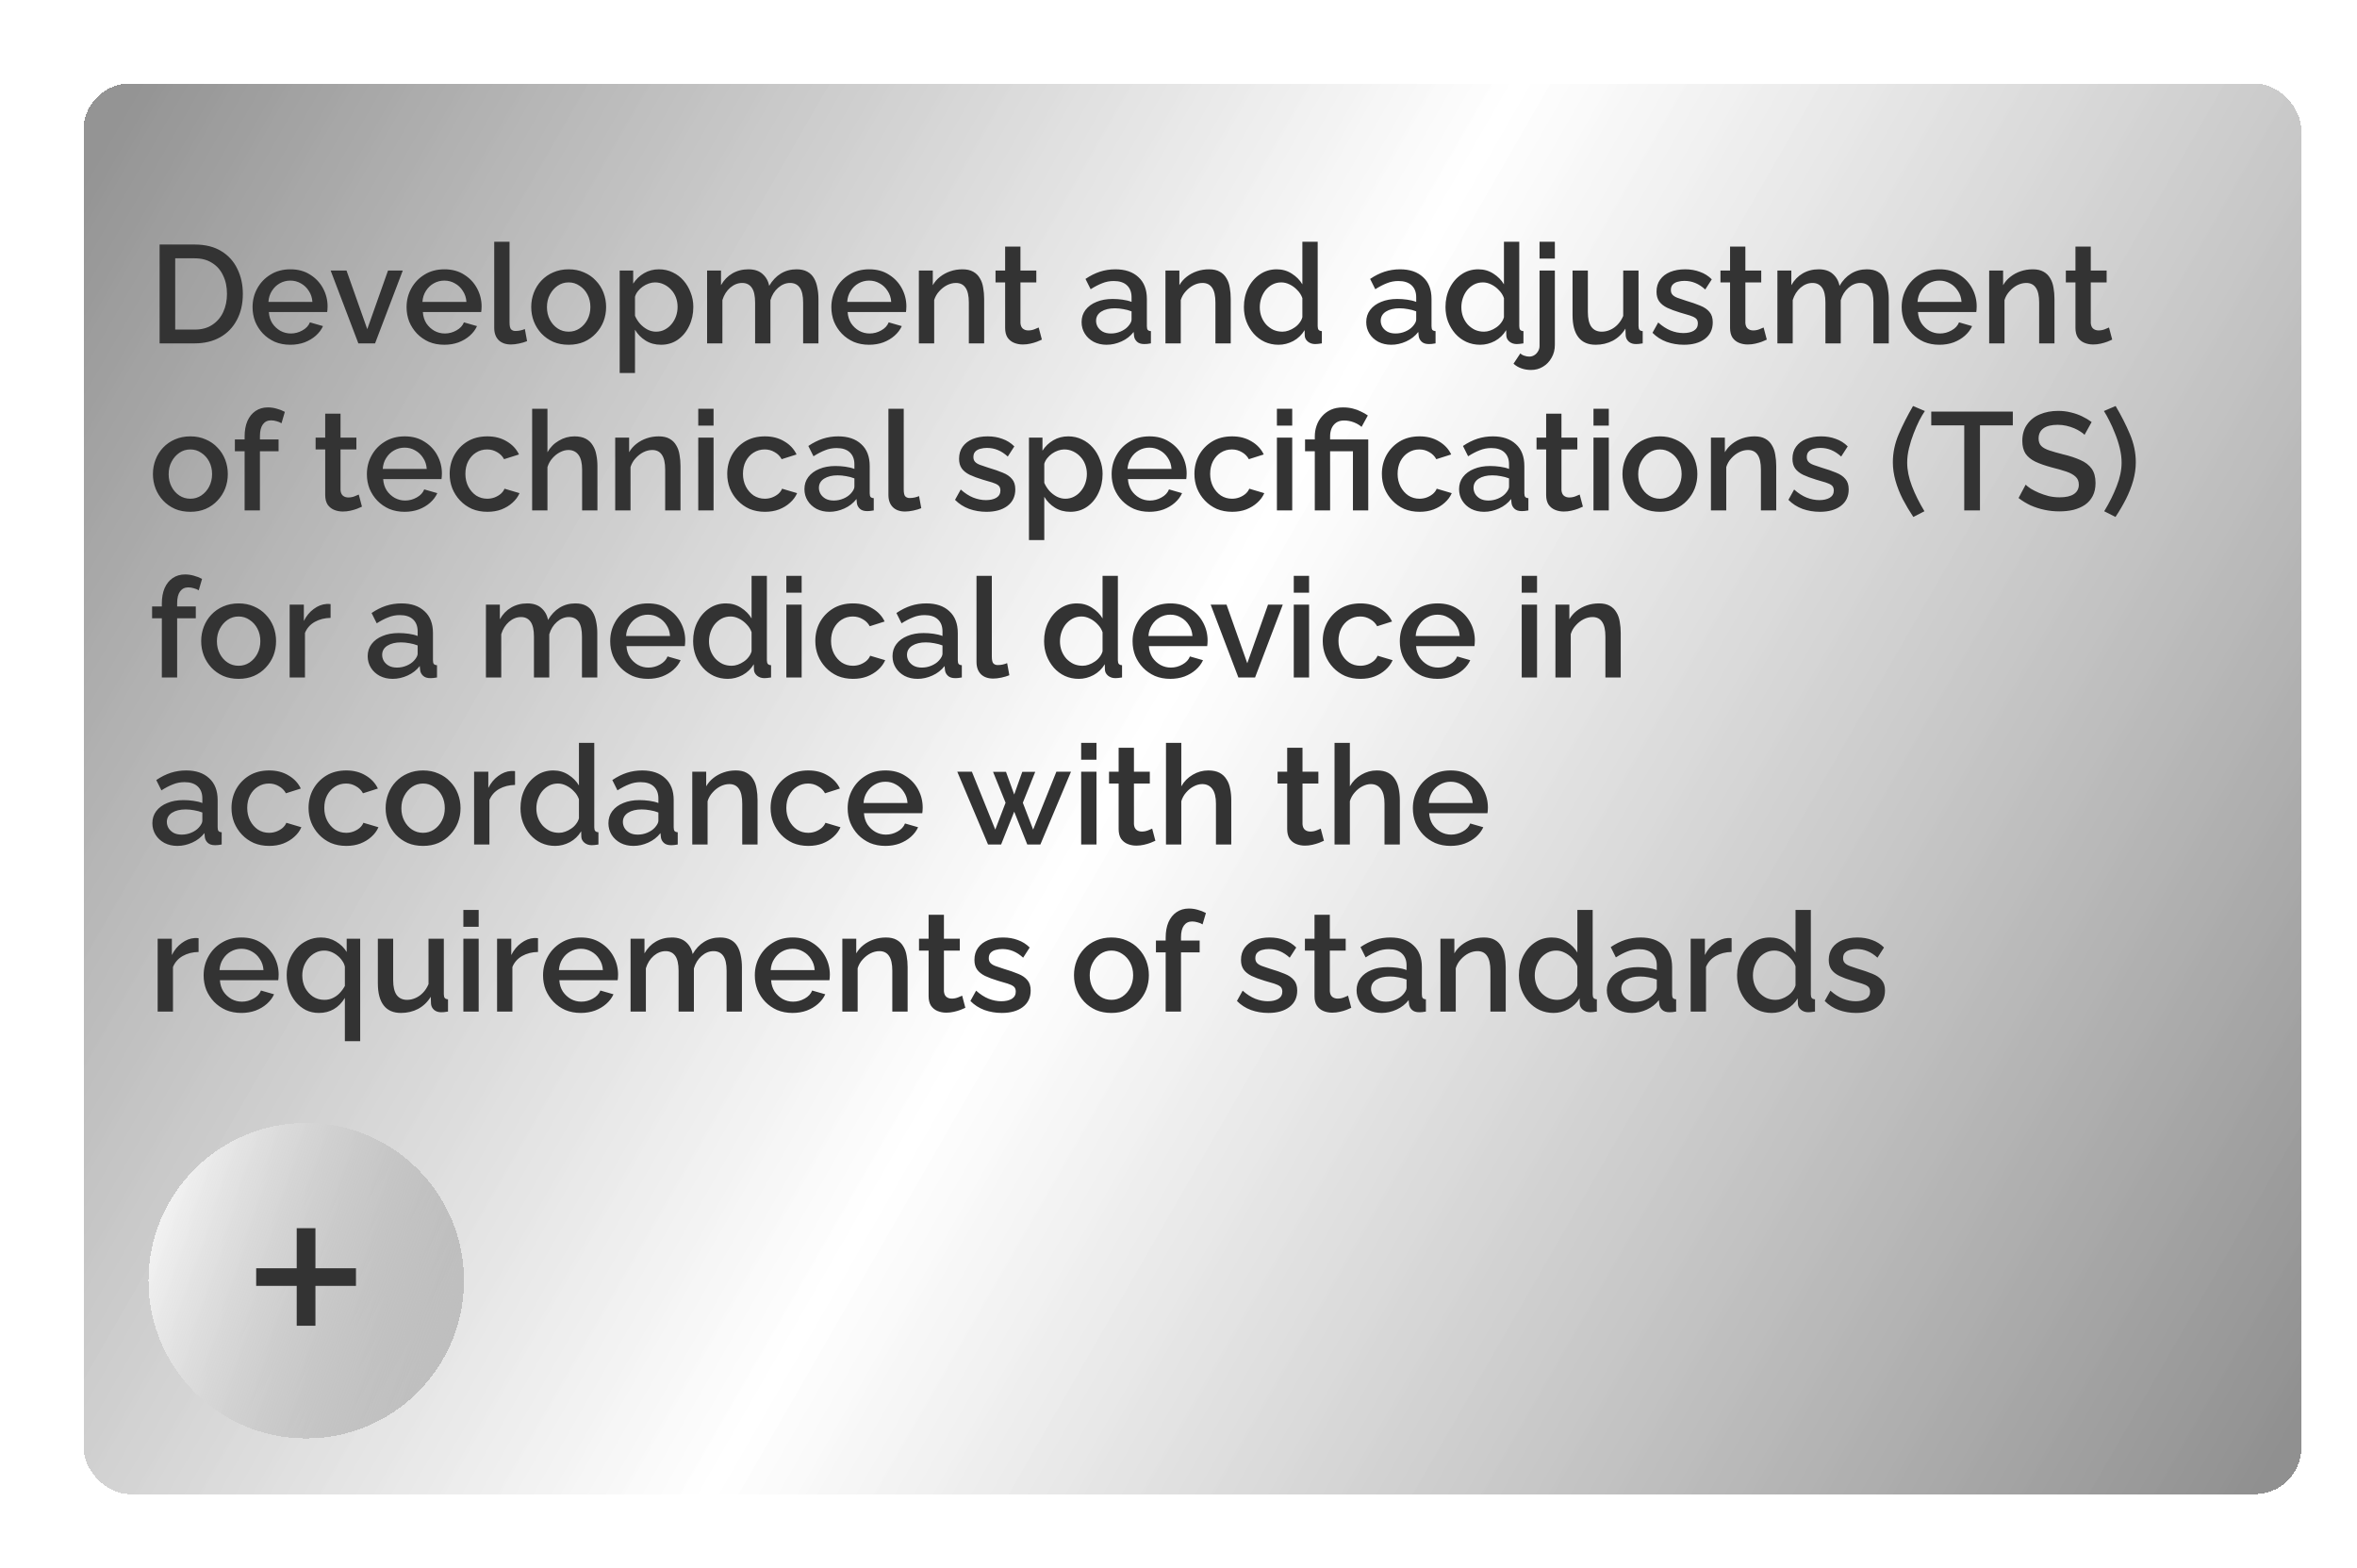
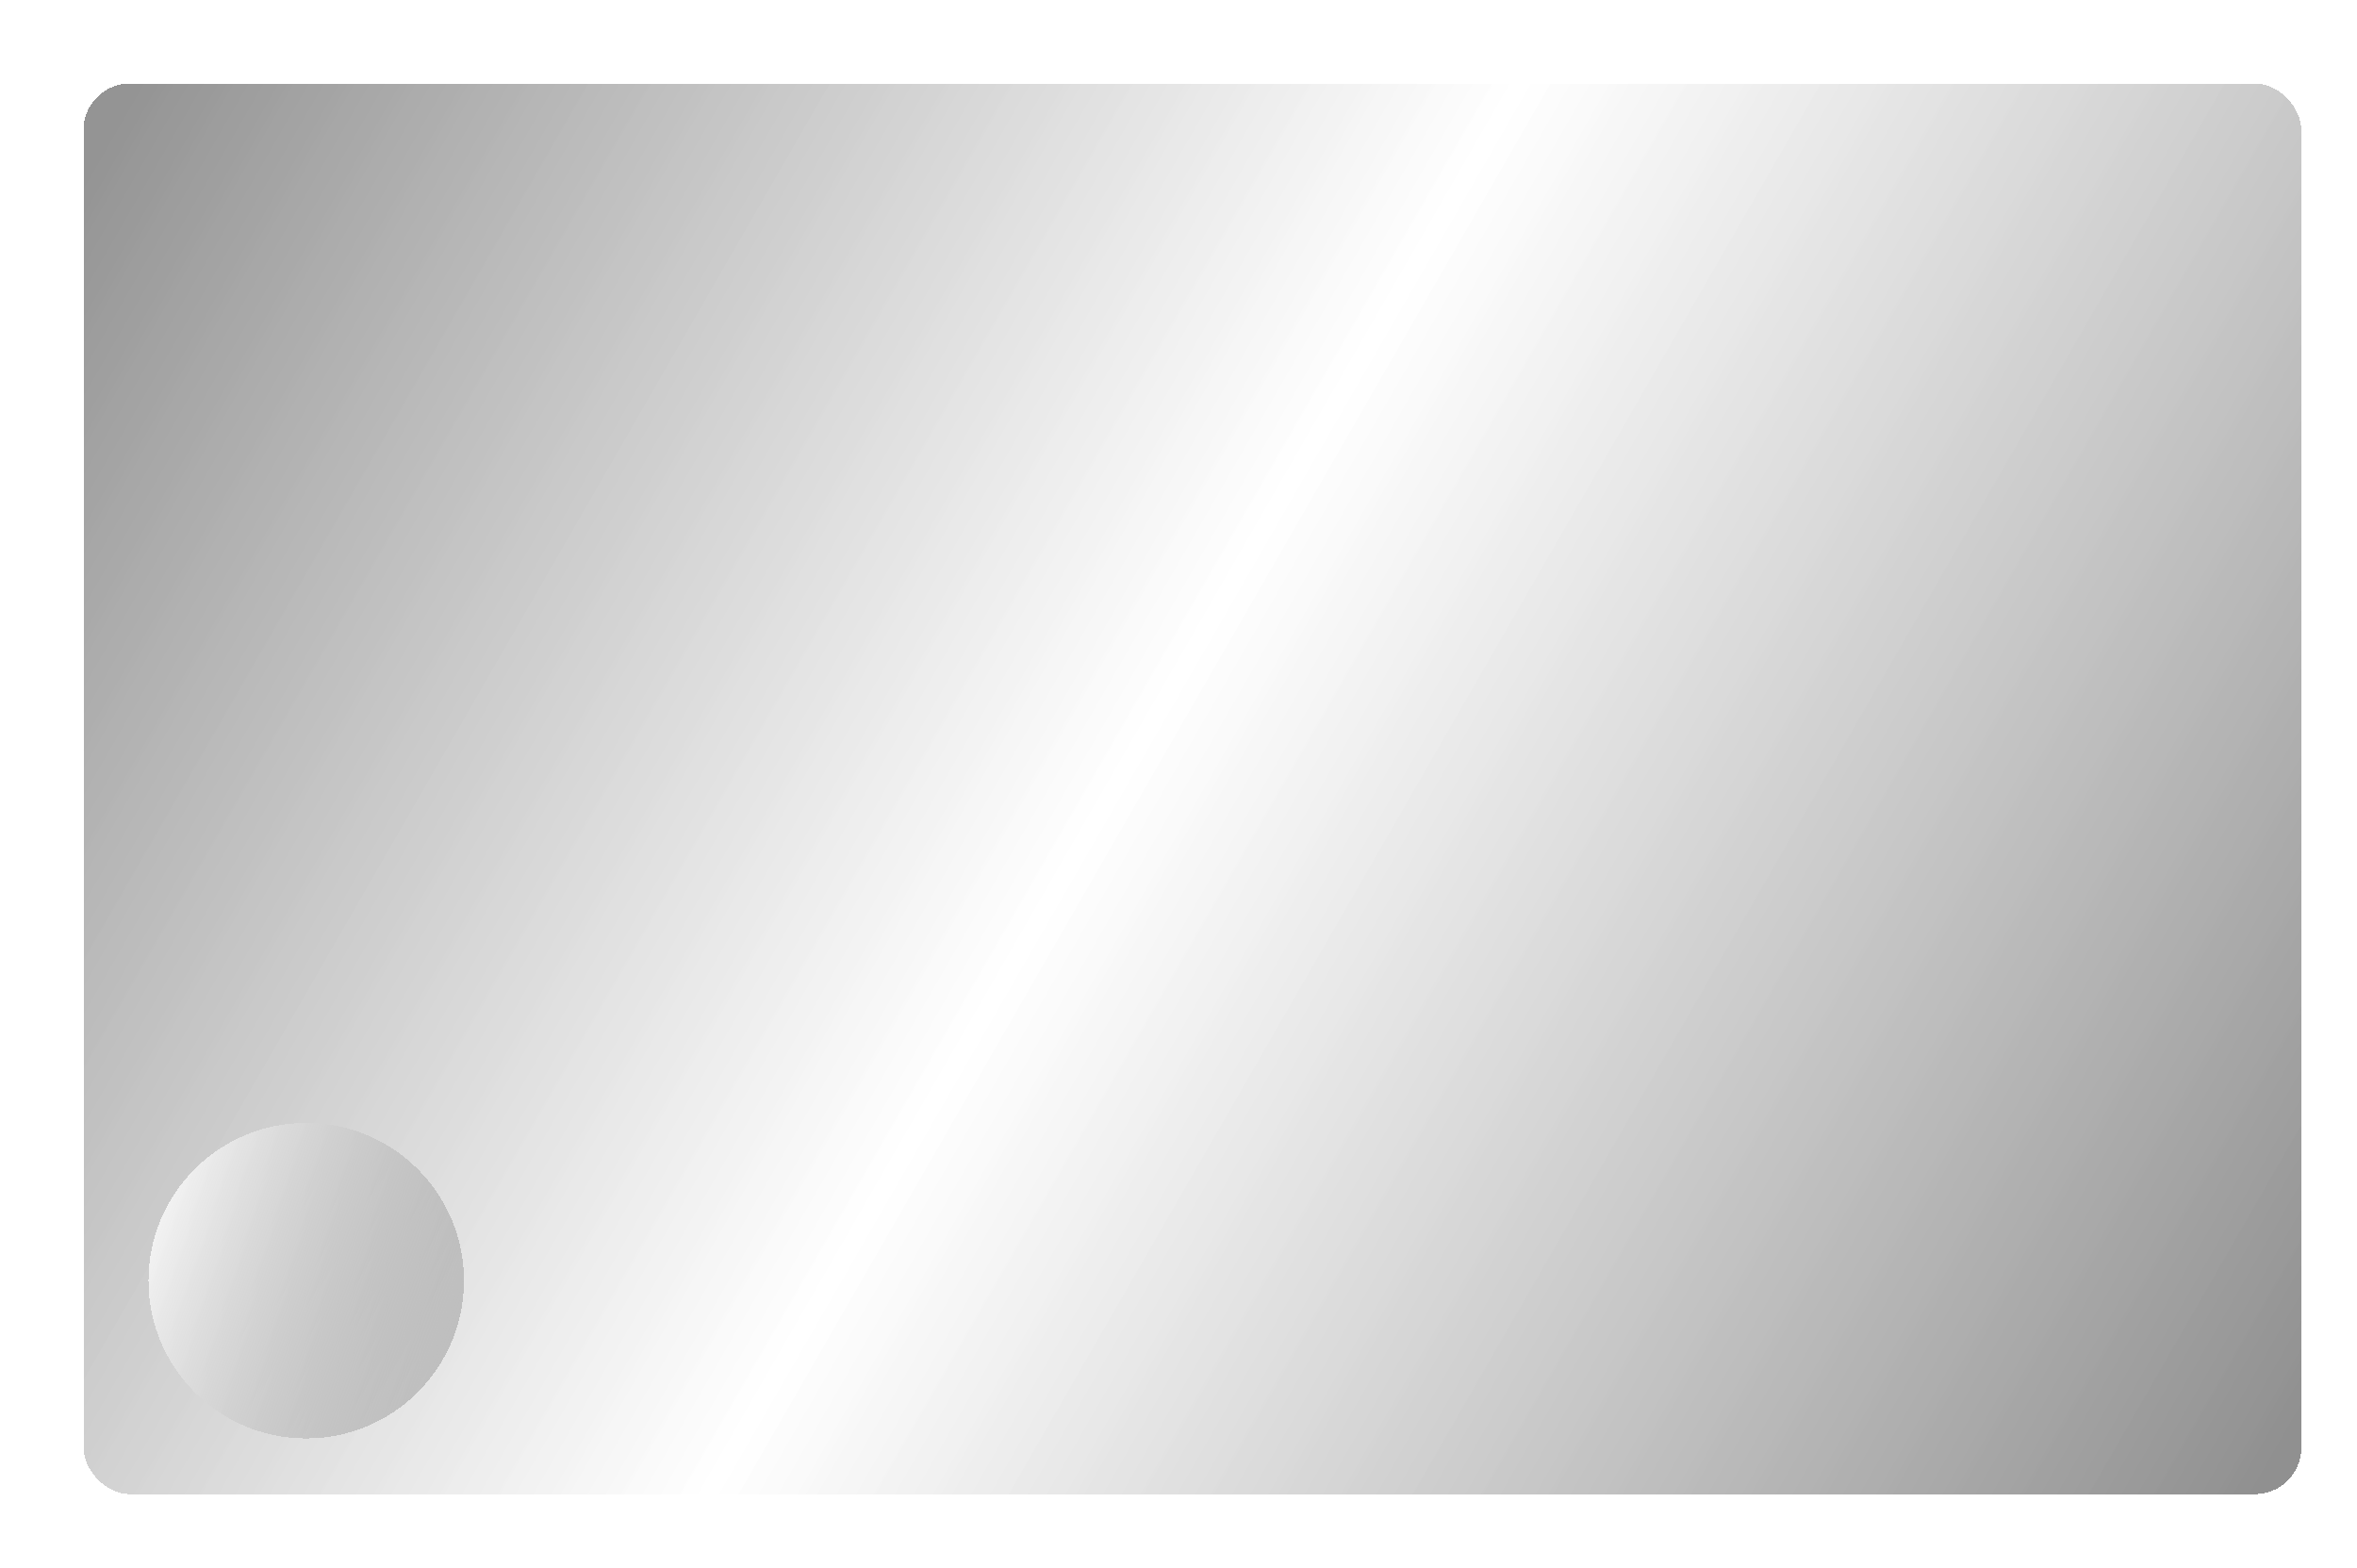
<svg xmlns="http://www.w3.org/2000/svg" width="254" height="169" viewBox="0 0 254 169" fill="none">
  <g filter="url(#filter0_dd_64_128)">
    <rect x="7" y="7" width="239" height="152" rx="5" fill="url(#paint0_linear_64_128)" shape-rendering="crispEdges" />
  </g>
-   <path d="M17.2 37V26.35H20.98C22.13 26.35 23.09 26.59 23.86 27.07C24.63 27.54 25.205 28.18 25.585 28.99C25.975 29.79 26.17 30.68 26.17 31.66C26.17 32.74 25.955 33.68 25.525 34.48C25.105 35.28 24.505 35.9 23.725 36.34C22.945 36.78 22.03 37 20.98 37H17.2ZM24.46 31.66C24.46 30.91 24.32 30.25 24.04 29.68C23.77 29.1 23.375 28.65 22.855 28.33C22.345 28 21.72 27.835 20.98 27.835H18.88V35.515H20.98C21.73 35.515 22.36 35.345 22.87 35.005C23.39 34.665 23.785 34.205 24.055 33.625C24.325 33.045 24.46 32.39 24.46 31.66ZM31.282 37.15C30.672 37.15 30.117 37.045 29.617 36.835C29.127 36.615 28.702 36.32 28.342 35.95C27.982 35.57 27.702 35.14 27.502 34.66C27.312 34.17 27.217 33.65 27.217 33.1C27.217 32.36 27.387 31.685 27.727 31.075C28.067 30.455 28.542 29.96 29.152 29.59C29.762 29.21 30.477 29.02 31.297 29.02C32.117 29.02 32.822 29.21 33.412 29.59C34.012 29.96 34.477 30.45 34.807 31.06C35.137 31.67 35.302 32.325 35.302 33.025C35.302 33.145 35.297 33.26 35.287 33.37C35.277 33.47 35.267 33.555 35.257 33.625H28.972C29.002 34.085 29.127 34.49 29.347 34.84C29.577 35.18 29.867 35.45 30.217 35.65C30.567 35.84 30.942 35.935 31.342 35.935C31.782 35.935 32.197 35.825 32.587 35.605C32.987 35.385 33.257 35.095 33.397 34.735L34.807 35.14C34.637 35.52 34.377 35.865 34.027 36.175C33.687 36.475 33.282 36.715 32.812 36.895C32.342 37.065 31.832 37.15 31.282 37.15ZM28.927 32.53H33.667C33.637 32.08 33.507 31.685 33.277 31.345C33.057 30.995 32.772 30.725 32.422 30.535C32.082 30.335 31.702 30.235 31.282 30.235C30.872 30.235 30.492 30.335 30.142 30.535C29.802 30.725 29.522 30.995 29.302 31.345C29.082 31.685 28.957 32.08 28.927 32.53ZM38.618 37L35.633 29.155H37.343L39.578 35.47L41.813 29.155H43.404L40.419 37H38.618ZM47.879 37.15C47.269 37.15 46.714 37.045 46.214 36.835C45.724 36.615 45.299 36.32 44.939 35.95C44.579 35.57 44.299 35.14 44.099 34.66C43.909 34.17 43.814 33.65 43.814 33.1C43.814 32.36 43.984 31.685 44.324 31.075C44.664 30.455 45.139 29.96 45.749 29.59C46.359 29.21 47.074 29.02 47.894 29.02C48.714 29.02 49.419 29.21 50.009 29.59C50.609 29.96 51.074 30.45 51.404 31.06C51.734 31.67 51.899 32.325 51.899 33.025C51.899 33.145 51.894 33.26 51.884 33.37C51.874 33.47 51.864 33.555 51.854 33.625H45.569C45.599 34.085 45.724 34.49 45.944 34.84C46.174 35.18 46.464 35.45 46.814 35.65C47.164 35.84 47.539 35.935 47.939 35.935C48.379 35.935 48.794 35.825 49.184 35.605C49.584 35.385 49.854 35.095 49.994 34.735L51.404 35.14C51.234 35.52 50.974 35.865 50.624 36.175C50.284 36.475 49.879 36.715 49.409 36.895C48.939 37.065 48.429 37.15 47.879 37.15ZM45.524 32.53H50.264C50.234 32.08 50.104 31.685 49.874 31.345C49.654 30.995 49.369 30.725 49.019 30.535C48.679 30.335 48.299 30.235 47.879 30.235C47.469 30.235 47.089 30.335 46.739 30.535C46.399 30.725 46.119 30.995 45.899 31.345C45.679 31.685 45.554 32.08 45.524 32.53ZM53.26 26.05H54.91V34.735C54.91 35.135 54.97 35.39 55.09 35.5C55.21 35.61 55.36 35.665 55.54 35.665C55.74 35.665 55.925 35.645 56.095 35.605C56.275 35.565 56.43 35.515 56.56 35.455L56.8 36.76C56.56 36.86 56.275 36.945 55.945 37.015C55.615 37.085 55.32 37.12 55.06 37.12C54.5 37.12 54.06 36.965 53.74 36.655C53.42 36.335 53.26 35.895 53.26 35.335V26.05ZM61.282 37.15C60.662 37.15 60.107 37.045 59.617 36.835C59.127 36.615 58.702 36.315 58.342 35.935C57.992 35.555 57.722 35.125 57.532 34.645C57.342 34.155 57.247 33.635 57.247 33.085C57.247 32.535 57.342 32.015 57.532 31.525C57.722 31.035 57.992 30.605 58.342 30.235C58.702 29.855 59.127 29.56 59.617 29.35C60.117 29.13 60.672 29.02 61.282 29.02C61.892 29.02 62.442 29.13 62.932 29.35C63.432 29.56 63.857 29.855 64.207 30.235C64.567 30.605 64.842 31.035 65.032 31.525C65.222 32.015 65.317 32.535 65.317 33.085C65.317 33.635 65.222 34.155 65.032 34.645C64.842 35.125 64.567 35.555 64.207 35.935C63.857 36.315 63.432 36.615 62.932 36.835C62.442 37.045 61.892 37.15 61.282 37.15ZM58.942 33.1C58.942 33.6 59.047 34.05 59.257 34.45C59.467 34.85 59.747 35.165 60.097 35.395C60.447 35.625 60.842 35.74 61.282 35.74C61.712 35.74 62.102 35.625 62.452 35.395C62.812 35.155 63.097 34.835 63.307 34.435C63.517 34.025 63.622 33.575 63.622 33.085C63.622 32.585 63.517 32.135 63.307 31.735C63.097 31.335 62.812 31.02 62.452 30.79C62.102 30.55 61.712 30.43 61.282 30.43C60.842 30.43 60.447 30.55 60.097 30.79C59.747 31.03 59.467 31.35 59.257 31.75C59.047 32.14 58.942 32.59 58.942 33.1ZM71.235 37.15C70.605 37.15 70.05 37 69.57 36.7C69.09 36.4 68.71 36.01 68.43 35.53V40.195H66.78V29.155H68.235V30.565C68.535 30.095 68.925 29.72 69.405 29.44C69.885 29.16 70.42 29.02 71.01 29.02C71.55 29.02 72.045 29.13 72.495 29.35C72.945 29.56 73.335 29.855 73.665 30.235C73.995 30.615 74.25 31.05 74.43 31.54C74.62 32.02 74.715 32.53 74.715 33.07C74.715 33.82 74.565 34.505 74.265 35.125C73.975 35.745 73.565 36.24 73.035 36.61C72.515 36.97 71.915 37.15 71.235 37.15ZM70.695 35.74C71.045 35.74 71.36 35.665 71.64 35.515C71.93 35.365 72.175 35.165 72.375 34.915C72.585 34.665 72.745 34.38 72.855 34.06C72.965 33.74 73.02 33.41 73.02 33.07C73.02 32.71 72.96 32.37 72.84 32.05C72.72 31.73 72.545 31.45 72.315 31.21C72.095 30.97 71.835 30.78 71.535 30.64C71.245 30.5 70.925 30.43 70.575 30.43C70.365 30.43 70.145 30.47 69.915 30.55C69.685 30.63 69.47 30.74 69.27 30.88C69.07 31.02 68.895 31.185 68.745 31.375C68.595 31.565 68.49 31.765 68.43 31.975V34.03C68.57 34.35 68.755 34.64 68.985 34.9C69.215 35.15 69.48 35.355 69.78 35.515C70.08 35.665 70.385 35.74 70.695 35.74ZM88.199 37H86.549V32.605C86.549 31.875 86.429 31.34 86.189 31C85.949 30.66 85.599 30.49 85.139 30.49C84.679 30.49 84.249 30.665 83.849 31.015C83.459 31.355 83.184 31.8 83.024 32.35V37H81.374V32.605C81.374 31.875 81.254 31.34 81.014 31C80.774 30.66 80.429 30.49 79.979 30.49C79.519 30.49 79.089 30.66 78.689 31C78.299 31.34 78.019 31.785 77.849 32.335V37H76.199V29.155H77.699V30.73C78.009 30.18 78.414 29.76 78.914 29.47C79.424 29.17 80.004 29.02 80.654 29.02C81.304 29.02 81.814 29.19 82.184 29.53C82.564 29.87 82.799 30.295 82.889 30.805C83.229 30.225 83.644 29.785 84.134 29.485C84.634 29.175 85.204 29.02 85.844 29.02C86.304 29.02 86.689 29.105 86.999 29.275C87.309 29.445 87.549 29.68 87.719 29.98C87.889 30.27 88.009 30.61 88.079 31C88.159 31.38 88.199 31.785 88.199 32.215V37ZM93.655 37.15C93.045 37.15 92.49 37.045 91.99 36.835C91.5 36.615 91.075 36.32 90.715 35.95C90.355 35.57 90.075 35.14 89.875 34.66C89.685 34.17 89.59 33.65 89.59 33.1C89.59 32.36 89.76 31.685 90.1 31.075C90.44 30.455 90.915 29.96 91.525 29.59C92.135 29.21 92.85 29.02 93.67 29.02C94.49 29.02 95.195 29.21 95.785 29.59C96.385 29.96 96.85 30.45 97.18 31.06C97.51 31.67 97.675 32.325 97.675 33.025C97.675 33.145 97.67 33.26 97.66 33.37C97.65 33.47 97.64 33.555 97.63 33.625H91.345C91.375 34.085 91.5 34.49 91.72 34.84C91.95 35.18 92.24 35.45 92.59 35.65C92.94 35.84 93.315 35.935 93.715 35.935C94.155 35.935 94.57 35.825 94.96 35.605C95.36 35.385 95.63 35.095 95.77 34.735L97.18 35.14C97.01 35.52 96.75 35.865 96.4 36.175C96.06 36.475 95.655 36.715 95.185 36.895C94.715 37.065 94.205 37.15 93.655 37.15ZM91.3 32.53H96.04C96.01 32.08 95.88 31.685 95.65 31.345C95.43 30.995 95.145 30.725 94.795 30.535C94.455 30.335 94.075 30.235 93.655 30.235C93.245 30.235 92.865 30.335 92.515 30.535C92.175 30.725 91.895 30.995 91.675 31.345C91.455 31.685 91.33 32.08 91.3 32.53ZM106.056 37H104.406V32.605C104.406 31.875 104.286 31.34 104.046 31C103.816 30.66 103.471 30.49 103.011 30.49C102.691 30.49 102.371 30.57 102.051 30.73C101.741 30.89 101.461 31.11 101.211 31.39C100.961 31.66 100.781 31.975 100.671 32.335V37H99.021V29.155H100.521V30.73C100.721 30.38 100.981 30.08 101.301 29.83C101.631 29.57 102.001 29.37 102.411 29.23C102.821 29.09 103.256 29.02 103.716 29.02C104.186 29.02 104.571 29.105 104.871 29.275C105.181 29.445 105.421 29.68 105.591 29.98C105.771 30.27 105.891 30.61 105.951 31C106.021 31.38 106.056 31.785 106.056 32.215V37ZM112.278 36.595C112.138 36.665 111.963 36.74 111.753 36.82C111.543 36.9 111.303 36.97 111.033 37.03C110.773 37.09 110.503 37.12 110.223 37.12C109.883 37.12 109.568 37.06 109.278 36.94C108.988 36.82 108.753 36.63 108.573 36.37C108.403 36.1 108.318 35.755 108.318 35.335V30.43H107.283V29.155H108.318V26.575H109.968V29.155H111.678V30.43H109.968V34.81C109.988 35.08 110.073 35.28 110.223 35.41C110.383 35.54 110.578 35.605 110.808 35.605C111.038 35.605 111.258 35.565 111.468 35.485C111.678 35.405 111.833 35.34 111.933 35.29L112.278 36.595ZM116.557 34.705C116.557 34.205 116.697 33.77 116.977 33.4C117.267 33.02 117.662 32.73 118.162 32.53C118.662 32.32 119.242 32.215 119.902 32.215C120.252 32.215 120.607 32.24 120.967 32.29C121.337 32.34 121.662 32.42 121.942 32.53V32.035C121.942 31.485 121.777 31.055 121.447 30.745C121.117 30.435 120.642 30.28 120.022 30.28C119.582 30.28 119.167 30.36 118.777 30.52C118.387 30.67 117.972 30.885 117.532 31.165L116.977 30.055C117.497 29.705 118.017 29.445 118.537 29.275C119.067 29.105 119.622 29.02 120.202 29.02C121.252 29.02 122.077 29.3 122.677 29.86C123.287 30.41 123.592 31.195 123.592 32.215V35.14C123.592 35.33 123.622 35.465 123.682 35.545C123.752 35.625 123.867 35.67 124.027 35.68V37C123.877 37.03 123.742 37.05 123.622 37.06C123.502 37.07 123.402 37.075 123.322 37.075C122.972 37.075 122.707 36.99 122.527 36.82C122.347 36.65 122.242 36.45 122.212 36.22L122.167 35.77C121.827 36.21 121.392 36.55 120.862 36.79C120.332 37.03 119.797 37.15 119.257 37.15C118.737 37.15 118.272 37.045 117.862 36.835C117.452 36.615 117.132 36.32 116.902 35.95C116.672 35.58 116.557 35.165 116.557 34.705ZM121.552 35.185C121.672 35.055 121.767 34.925 121.837 34.795C121.907 34.665 121.942 34.55 121.942 34.45V33.55C121.662 33.44 121.367 33.36 121.057 33.31C120.747 33.25 120.442 33.22 120.142 33.22C119.542 33.22 119.052 33.34 118.672 33.58C118.302 33.82 118.117 34.15 118.117 34.57C118.117 34.8 118.177 35.02 118.297 35.23C118.427 35.44 118.607 35.61 118.837 35.74C119.077 35.87 119.372 35.935 119.722 35.935C120.082 35.935 120.427 35.865 120.757 35.725C121.087 35.585 121.352 35.405 121.552 35.185ZM132.629 37H130.979V32.605C130.979 31.875 130.859 31.34 130.619 31C130.389 30.66 130.044 30.49 129.584 30.49C129.264 30.49 128.944 30.57 128.624 30.73C128.314 30.89 128.034 31.11 127.784 31.39C127.534 31.66 127.354 31.975 127.244 32.335V37H125.594V29.155H127.094V30.73C127.294 30.38 127.554 30.08 127.874 29.83C128.204 29.57 128.574 29.37 128.984 29.23C129.394 29.09 129.829 29.02 130.289 29.02C130.759 29.02 131.144 29.105 131.444 29.275C131.754 29.445 131.994 29.68 132.164 29.98C132.344 30.27 132.464 30.61 132.524 31C132.594 31.38 132.629 31.785 132.629 32.215V37ZM134.049 33.085C134.049 32.335 134.199 31.655 134.499 31.045C134.809 30.425 135.229 29.935 135.759 29.575C136.289 29.205 136.899 29.02 137.589 29.02C138.189 29.02 138.729 29.175 139.209 29.485C139.699 29.795 140.079 30.18 140.349 30.64V26.05H141.999V35.14C141.999 35.33 142.034 35.465 142.104 35.545C142.174 35.625 142.289 35.67 142.449 35.68V37C142.139 37.05 141.899 37.075 141.729 37.075C141.419 37.075 141.154 36.985 140.934 36.805C140.724 36.625 140.614 36.41 140.604 36.16L140.589 35.575C140.289 36.075 139.884 36.465 139.374 36.745C138.864 37.015 138.334 37.15 137.784 37.15C137.244 37.15 136.744 37.045 136.284 36.835C135.834 36.625 135.439 36.33 135.099 35.95C134.769 35.57 134.509 35.135 134.319 34.645C134.139 34.155 134.049 33.635 134.049 33.085ZM140.349 34.18V32.125C140.239 31.805 140.059 31.52 139.809 31.27C139.569 31.01 139.294 30.805 138.984 30.655C138.684 30.505 138.384 30.43 138.084 30.43C137.734 30.43 137.414 30.505 137.124 30.655C136.844 30.805 136.599 31.005 136.389 31.255C136.189 31.505 136.034 31.79 135.924 32.11C135.814 32.43 135.759 32.765 135.759 33.115C135.759 33.475 135.819 33.815 135.939 34.135C136.059 34.445 136.229 34.725 136.449 34.975C136.679 35.215 136.939 35.405 137.229 35.545C137.529 35.675 137.854 35.74 138.204 35.74C138.424 35.74 138.644 35.7 138.864 35.62C139.094 35.54 139.309 35.43 139.509 35.29C139.719 35.15 139.894 34.985 140.034 34.795C140.184 34.605 140.289 34.4 140.349 34.18ZM147.231 34.705C147.231 34.205 147.371 33.77 147.651 33.4C147.941 33.02 148.336 32.73 148.836 32.53C149.336 32.32 149.916 32.215 150.576 32.215C150.926 32.215 151.281 32.24 151.641 32.29C152.011 32.34 152.336 32.42 152.616 32.53V32.035C152.616 31.485 152.451 31.055 152.121 30.745C151.791 30.435 151.316 30.28 150.696 30.28C150.256 30.28 149.841 30.36 149.451 30.52C149.061 30.67 148.646 30.885 148.206 31.165L147.651 30.055C148.171 29.705 148.691 29.445 149.211 29.275C149.741 29.105 150.296 29.02 150.876 29.02C151.926 29.02 152.751 29.3 153.351 29.86C153.961 30.41 154.266 31.195 154.266 32.215V35.14C154.266 35.33 154.296 35.465 154.356 35.545C154.426 35.625 154.541 35.67 154.701 35.68V37C154.551 37.03 154.416 37.05 154.296 37.06C154.176 37.07 154.076 37.075 153.996 37.075C153.646 37.075 153.381 36.99 153.201 36.82C153.021 36.65 152.916 36.45 152.886 36.22L152.841 35.77C152.501 36.21 152.066 36.55 151.536 36.79C151.006 37.03 150.471 37.15 149.931 37.15C149.411 37.15 148.946 37.045 148.536 36.835C148.126 36.615 147.806 36.32 147.576 35.95C147.346 35.58 147.231 35.165 147.231 34.705ZM152.226 35.185C152.346 35.055 152.441 34.925 152.511 34.795C152.581 34.665 152.616 34.55 152.616 34.45V33.55C152.336 33.44 152.041 33.36 151.731 33.31C151.421 33.25 151.116 33.22 150.816 33.22C150.216 33.22 149.726 33.34 149.346 33.58C148.976 33.82 148.791 34.15 148.791 34.57C148.791 34.8 148.851 35.02 148.971 35.23C149.101 35.44 149.281 35.61 149.511 35.74C149.751 35.87 150.046 35.935 150.396 35.935C150.756 35.935 151.101 35.865 151.431 35.725C151.761 35.585 152.026 35.405 152.226 35.185ZM155.772 33.085C155.772 32.335 155.922 31.655 156.222 31.045C156.532 30.425 156.952 29.935 157.482 29.575C158.012 29.205 158.622 29.02 159.312 29.02C159.912 29.02 160.452 29.175 160.932 29.485C161.422 29.795 161.802 30.18 162.072 30.64V26.05H163.722V35.14C163.722 35.33 163.757 35.465 163.827 35.545C163.897 35.625 164.012 35.67 164.172 35.68V37C163.862 37.05 163.622 37.075 163.452 37.075C163.142 37.075 162.877 36.985 162.657 36.805C162.447 36.625 162.337 36.41 162.327 36.16L162.312 35.575C162.012 36.075 161.607 36.465 161.097 36.745C160.587 37.015 160.057 37.15 159.507 37.15C158.967 37.15 158.467 37.045 158.007 36.835C157.557 36.625 157.162 36.33 156.822 35.95C156.492 35.57 156.232 35.135 156.042 34.645C155.862 34.155 155.772 33.635 155.772 33.085ZM162.072 34.18V32.125C161.962 31.805 161.782 31.52 161.532 31.27C161.292 31.01 161.017 30.805 160.707 30.655C160.407 30.505 160.107 30.43 159.807 30.43C159.457 30.43 159.137 30.505 158.847 30.655C158.567 30.805 158.322 31.005 158.112 31.255C157.912 31.505 157.757 31.79 157.647 32.11C157.537 32.43 157.482 32.765 157.482 33.115C157.482 33.475 157.542 33.815 157.662 34.135C157.782 34.445 157.952 34.725 158.172 34.975C158.402 35.215 158.662 35.405 158.952 35.545C159.252 35.675 159.577 35.74 159.927 35.74C160.147 35.74 160.367 35.7 160.587 35.62C160.817 35.54 161.032 35.43 161.232 35.29C161.442 35.15 161.617 34.985 161.757 34.795C161.907 34.605 162.012 34.4 162.072 34.18ZM164.993 39.865C164.633 39.865 164.293 39.81 163.973 39.7C163.643 39.59 163.353 39.42 163.103 39.19L163.838 38.08C163.958 38.2 164.108 38.285 164.288 38.335C164.458 38.395 164.628 38.425 164.798 38.425C164.998 38.425 165.178 38.375 165.338 38.275C165.508 38.175 165.643 38.035 165.743 37.855C165.853 37.685 165.908 37.495 165.908 37.285V29.155H167.558V37.165C167.558 37.685 167.438 38.15 167.198 38.56C166.968 38.97 166.658 39.29 166.268 39.52C165.888 39.75 165.463 39.865 164.993 39.865ZM165.908 27.865V26.05H167.558V27.865H165.908ZM169.464 33.955V29.155H171.114V33.625C171.114 34.325 171.239 34.855 171.489 35.215C171.749 35.565 172.124 35.74 172.614 35.74C172.924 35.74 173.224 35.675 173.514 35.545C173.814 35.415 174.084 35.225 174.324 34.975C174.574 34.715 174.774 34.405 174.924 34.045V29.155H176.574V35.14C176.574 35.33 176.609 35.465 176.679 35.545C176.749 35.625 176.864 35.67 177.024 35.68V37C176.854 37.03 176.714 37.05 176.604 37.06C176.494 37.07 176.389 37.075 176.289 37.075C175.989 37.075 175.739 36.995 175.539 36.835C175.339 36.665 175.224 36.45 175.194 36.19L175.164 35.41C174.814 35.98 174.359 36.415 173.799 36.715C173.239 37.005 172.624 37.15 171.954 37.15C171.134 37.15 170.514 36.88 170.094 36.34C169.674 35.8 169.464 35.005 169.464 33.955ZM181.469 37.15C180.809 37.15 180.184 37.045 179.594 36.835C179.004 36.615 178.499 36.29 178.079 35.86L178.694 34.75C179.144 35.15 179.594 35.44 180.044 35.62C180.504 35.8 180.959 35.89 181.409 35.89C181.869 35.89 182.244 35.805 182.534 35.635C182.824 35.455 182.969 35.195 182.969 34.855C182.969 34.605 182.894 34.42 182.744 34.3C182.594 34.18 182.374 34.075 182.084 33.985C181.804 33.895 181.464 33.795 181.064 33.685C180.504 33.515 180.034 33.34 179.654 33.16C179.274 32.97 178.989 32.74 178.799 32.47C178.609 32.2 178.514 31.855 178.514 31.435C178.514 30.925 178.644 30.49 178.904 30.13C179.164 29.77 179.524 29.495 179.984 29.305C180.454 29.115 180.994 29.02 181.604 29.02C182.174 29.02 182.699 29.11 183.179 29.29C183.669 29.46 184.099 29.73 184.469 30.1L183.764 31.195C183.414 30.875 183.054 30.64 182.684 30.49C182.324 30.34 181.934 30.265 181.514 30.265C181.274 30.265 181.044 30.295 180.824 30.355C180.604 30.405 180.419 30.505 180.269 30.655C180.129 30.795 180.059 30.995 180.059 31.255C180.059 31.465 180.119 31.635 180.239 31.765C180.359 31.895 180.539 32.005 180.779 32.095C181.019 32.185 181.314 32.285 181.664 32.395C182.274 32.575 182.794 32.755 183.224 32.935C183.654 33.105 183.984 33.33 184.214 33.61C184.454 33.88 184.574 34.255 184.574 34.735C184.574 35.495 184.289 36.09 183.719 36.52C183.159 36.94 182.409 37.15 181.469 37.15ZM190.398 36.595C190.258 36.665 190.083 36.74 189.873 36.82C189.663 36.9 189.423 36.97 189.153 37.03C188.893 37.09 188.623 37.12 188.343 37.12C188.003 37.12 187.688 37.06 187.398 36.94C187.108 36.82 186.873 36.63 186.693 36.37C186.523 36.1 186.438 35.755 186.438 35.335V30.43H185.403V29.155H186.438V26.575H188.088V29.155H189.798V30.43H188.088V34.81C188.108 35.08 188.193 35.28 188.343 35.41C188.503 35.54 188.698 35.605 188.928 35.605C189.158 35.605 189.378 35.565 189.588 35.485C189.798 35.405 189.953 35.34 190.053 35.29L190.398 36.595ZM203.541 37H201.891V32.605C201.891 31.875 201.771 31.34 201.531 31C201.291 30.66 200.941 30.49 200.481 30.49C200.021 30.49 199.591 30.665 199.191 31.015C198.801 31.355 198.526 31.8 198.366 32.35V37H196.716V32.605C196.716 31.875 196.596 31.34 196.356 31C196.116 30.66 195.771 30.49 195.321 30.49C194.861 30.49 194.431 30.66 194.031 31C193.641 31.34 193.361 31.785 193.191 32.335V37H191.541V29.155H193.041V30.73C193.351 30.18 193.756 29.76 194.256 29.47C194.766 29.17 195.346 29.02 195.996 29.02C196.646 29.02 197.156 29.19 197.526 29.53C197.906 29.87 198.141 30.295 198.231 30.805C198.571 30.225 198.986 29.785 199.476 29.485C199.976 29.175 200.546 29.02 201.186 29.02C201.646 29.02 202.031 29.105 202.341 29.275C202.651 29.445 202.891 29.68 203.061 29.98C203.231 30.27 203.351 30.61 203.421 31C203.501 31.38 203.541 31.785 203.541 32.215V37ZM208.997 37.15C208.387 37.15 207.832 37.045 207.332 36.835C206.842 36.615 206.417 36.32 206.057 35.95C205.697 35.57 205.417 35.14 205.217 34.66C205.027 34.17 204.932 33.65 204.932 33.1C204.932 32.36 205.102 31.685 205.442 31.075C205.782 30.455 206.257 29.96 206.867 29.59C207.477 29.21 208.192 29.02 209.012 29.02C209.832 29.02 210.537 29.21 211.127 29.59C211.727 29.96 212.192 30.45 212.522 31.06C212.852 31.67 213.017 32.325 213.017 33.025C213.017 33.145 213.012 33.26 213.002 33.37C212.992 33.47 212.982 33.555 212.972 33.625H206.687C206.717 34.085 206.842 34.49 207.062 34.84C207.292 35.18 207.582 35.45 207.932 35.65C208.282 35.84 208.657 35.935 209.057 35.935C209.497 35.935 209.912 35.825 210.302 35.605C210.702 35.385 210.972 35.095 211.112 34.735L212.522 35.14C212.352 35.52 212.092 35.865 211.742 36.175C211.402 36.475 210.997 36.715 210.527 36.895C210.057 37.065 209.547 37.15 208.997 37.15ZM206.642 32.53H211.382C211.352 32.08 211.222 31.685 210.992 31.345C210.772 30.995 210.487 30.725 210.137 30.535C209.797 30.335 209.417 30.235 208.997 30.235C208.587 30.235 208.207 30.335 207.857 30.535C207.517 30.725 207.237 30.995 207.017 31.345C206.797 31.685 206.672 32.08 206.642 32.53ZM221.398 37H219.748V32.605C219.748 31.875 219.628 31.34 219.388 31C219.158 30.66 218.813 30.49 218.353 30.49C218.033 30.49 217.713 30.57 217.393 30.73C217.083 30.89 216.803 31.11 216.553 31.39C216.303 31.66 216.123 31.975 216.013 32.335V37H214.363V29.155H215.863V30.73C216.063 30.38 216.323 30.08 216.643 29.83C216.973 29.57 217.343 29.37 217.753 29.23C218.163 29.09 218.598 29.02 219.058 29.02C219.528 29.02 219.913 29.105 220.213 29.275C220.523 29.445 220.763 29.68 220.933 29.98C221.113 30.27 221.233 30.61 221.293 31C221.363 31.38 221.398 31.785 221.398 32.215V37ZM227.62 36.595C227.48 36.665 227.305 36.74 227.095 36.82C226.885 36.9 226.645 36.97 226.375 37.03C226.115 37.09 225.845 37.12 225.565 37.12C225.225 37.12 224.91 37.06 224.62 36.94C224.33 36.82 224.095 36.63 223.915 36.37C223.745 36.1 223.66 35.755 223.66 35.335V30.43H222.625V29.155H223.66V26.575H225.31V29.155H227.02V30.43H225.31V34.81C225.33 35.08 225.415 35.28 225.565 35.41C225.725 35.54 225.92 35.605 226.15 35.605C226.38 35.605 226.6 35.565 226.81 35.485C227.02 35.405 227.175 35.34 227.275 35.29L227.62 36.595ZM20.515 55.15C19.895 55.15 19.34 55.045 18.85 54.835C18.36 54.615 17.935 54.315 17.575 53.935C17.225 53.555 16.955 53.125 16.765 52.645C16.575 52.155 16.48 51.635 16.48 51.085C16.48 50.535 16.575 50.015 16.765 49.525C16.955 49.035 17.225 48.605 17.575 48.235C17.935 47.855 18.36 47.56 18.85 47.35C19.35 47.13 19.905 47.02 20.515 47.02C21.125 47.02 21.675 47.13 22.165 47.35C22.665 47.56 23.09 47.855 23.44 48.235C23.8 48.605 24.075 49.035 24.265 49.525C24.455 50.015 24.55 50.535 24.55 51.085C24.55 51.635 24.455 52.155 24.265 52.645C24.075 53.125 23.8 53.555 23.44 53.935C23.09 54.315 22.665 54.615 22.165 54.835C21.675 55.045 21.125 55.15 20.515 55.15ZM18.175 51.1C18.175 51.6 18.28 52.05 18.49 52.45C18.7 52.85 18.98 53.165 19.33 53.395C19.68 53.625 20.075 53.74 20.515 53.74C20.945 53.74 21.335 53.625 21.685 53.395C22.045 53.155 22.33 52.835 22.54 52.435C22.75 52.025 22.855 51.575 22.855 51.085C22.855 50.585 22.75 50.135 22.54 49.735C22.33 49.335 22.045 49.02 21.685 48.79C21.335 48.55 20.945 48.43 20.515 48.43C20.075 48.43 19.68 48.55 19.33 48.79C18.98 49.03 18.7 49.35 18.49 49.75C18.28 50.14 18.175 50.59 18.175 51.1ZM26.361 55V48.625H25.311V47.35H26.361V47.035C26.361 46.395 26.461 45.84 26.661 45.37C26.871 44.9 27.161 44.54 27.531 44.29C27.911 44.03 28.356 43.9 28.866 43.9C29.186 43.9 29.501 43.945 29.811 44.035C30.121 44.115 30.416 44.23 30.696 44.38L30.336 45.61C30.186 45.51 30.006 45.435 29.796 45.385C29.596 45.325 29.401 45.295 29.211 45.295C28.831 45.295 28.536 45.44 28.326 45.73C28.116 46.02 28.011 46.44 28.011 46.99V47.35H30.021V48.625H28.011V55H26.361ZM39.006 54.595C38.866 54.665 38.691 54.74 38.481 54.82C38.271 54.9 38.031 54.97 37.761 55.03C37.501 55.09 37.231 55.12 36.951 55.12C36.611 55.12 36.296 55.06 36.006 54.94C35.716 54.82 35.481 54.63 35.301 54.37C35.131 54.1 35.046 53.755 35.046 53.335V48.43H34.011V47.155H35.046V44.575H36.696V47.155H38.406V48.43H36.696V52.81C36.716 53.08 36.801 53.28 36.951 53.41C37.111 53.54 37.306 53.605 37.536 53.605C37.766 53.605 37.986 53.565 38.196 53.485C38.406 53.405 38.561 53.34 38.661 53.29L39.006 54.595ZM43.602 55.15C42.992 55.15 42.437 55.045 41.937 54.835C41.447 54.615 41.022 54.32 40.662 53.95C40.302 53.57 40.022 53.14 39.822 52.66C39.632 52.17 39.537 51.65 39.537 51.1C39.537 50.36 39.707 49.685 40.047 49.075C40.387 48.455 40.862 47.96 41.472 47.59C42.082 47.21 42.797 47.02 43.617 47.02C44.437 47.02 45.142 47.21 45.732 47.59C46.332 47.96 46.797 48.45 47.127 49.06C47.457 49.67 47.622 50.325 47.622 51.025C47.622 51.145 47.617 51.26 47.607 51.37C47.597 51.47 47.587 51.555 47.577 51.625H41.292C41.322 52.085 41.447 52.49 41.667 52.84C41.897 53.18 42.187 53.45 42.537 53.65C42.887 53.84 43.262 53.935 43.662 53.935C44.102 53.935 44.517 53.825 44.907 53.605C45.307 53.385 45.577 53.095 45.717 52.735L47.127 53.14C46.957 53.52 46.697 53.865 46.347 54.175C46.007 54.475 45.602 54.715 45.132 54.895C44.662 55.065 44.152 55.15 43.602 55.15ZM41.247 50.53H45.987C45.957 50.08 45.827 49.685 45.597 49.345C45.377 48.995 45.092 48.725 44.742 48.535C44.402 48.335 44.022 48.235 43.602 48.235C43.192 48.235 42.812 48.335 42.462 48.535C42.122 48.725 41.842 48.995 41.622 49.345C41.402 49.685 41.277 50.08 41.247 50.53ZM52.523 55.15C51.913 55.15 51.358 55.045 50.858 54.835C50.367 54.615 49.943 54.315 49.583 53.935C49.222 53.555 48.943 53.12 48.742 52.63C48.553 52.14 48.458 51.62 48.458 51.07C48.458 50.33 48.623 49.655 48.953 49.045C49.292 48.435 49.763 47.945 50.362 47.575C50.972 47.205 51.693 47.02 52.523 47.02C53.322 47.02 54.017 47.2 54.608 47.56C55.208 47.91 55.648 48.38 55.928 48.97L54.322 49.48C54.142 49.15 53.888 48.895 53.557 48.715C53.237 48.525 52.883 48.43 52.492 48.43C52.053 48.43 51.653 48.545 51.292 48.775C50.943 48.995 50.663 49.305 50.453 49.705C50.252 50.095 50.153 50.55 50.153 51.07C50.153 51.57 50.258 52.025 50.468 52.435C50.678 52.835 50.958 53.155 51.307 53.395C51.667 53.625 52.068 53.74 52.508 53.74C52.778 53.74 53.038 53.695 53.288 53.605C53.547 53.505 53.773 53.375 53.962 53.215C54.153 53.045 54.288 52.86 54.367 52.66L55.987 53.14C55.818 53.53 55.562 53.875 55.222 54.175C54.892 54.475 54.498 54.715 54.038 54.895C53.587 55.065 53.083 55.15 52.523 55.15ZM64.381 55H62.731V50.605C62.731 49.895 62.601 49.365 62.341 49.015C62.081 48.665 61.716 48.49 61.246 48.49C60.956 48.49 60.656 48.57 60.346 48.73C60.036 48.89 59.761 49.11 59.521 49.39C59.281 49.66 59.106 49.975 58.996 50.335V55H57.346V44.05H58.996V48.73C59.296 48.2 59.706 47.785 60.226 47.485C60.746 47.175 61.306 47.02 61.906 47.02C62.396 47.02 62.801 47.105 63.121 47.275C63.441 47.445 63.691 47.68 63.871 47.98C64.061 48.27 64.191 48.61 64.261 49C64.341 49.38 64.381 49.785 64.381 50.215V55ZM73.332 55H71.682V50.605C71.682 49.875 71.562 49.34 71.322 49C71.092 48.66 70.747 48.49 70.287 48.49C69.967 48.49 69.647 48.57 69.327 48.73C69.017 48.89 68.737 49.11 68.487 49.39C68.237 49.66 68.057 49.975 67.947 50.335V55H66.297V47.155H67.797V48.73C67.997 48.38 68.257 48.08 68.577 47.83C68.907 47.57 69.277 47.37 69.687 47.23C70.097 47.09 70.532 47.02 70.992 47.02C71.462 47.02 71.847 47.105 72.147 47.275C72.457 47.445 72.697 47.68 72.867 47.98C73.047 48.27 73.167 48.61 73.227 49C73.297 49.38 73.332 49.785 73.332 50.215V55ZM75.247 55V47.155H76.897V55H75.247ZM75.247 45.865V44.05H76.897V45.865H75.247ZM82.435 55.15C81.825 55.15 81.27 55.045 80.77 54.835C80.28 54.615 79.855 54.315 79.495 53.935C79.135 53.555 78.855 53.12 78.655 52.63C78.465 52.14 78.37 51.62 78.37 51.07C78.37 50.33 78.535 49.655 78.865 49.045C79.205 48.435 79.675 47.945 80.275 47.575C80.885 47.205 81.605 47.02 82.435 47.02C83.235 47.02 83.93 47.2 84.52 47.56C85.12 47.91 85.56 48.38 85.84 48.97L84.235 49.48C84.055 49.15 83.8 48.895 83.47 48.715C83.15 48.525 82.795 48.43 82.405 48.43C81.965 48.43 81.565 48.545 81.205 48.775C80.855 48.995 80.575 49.305 80.365 49.705C80.165 50.095 80.065 50.55 80.065 51.07C80.065 51.57 80.17 52.025 80.38 52.435C80.59 52.835 80.87 53.155 81.22 53.395C81.58 53.625 81.98 53.74 82.42 53.74C82.69 53.74 82.95 53.695 83.2 53.605C83.46 53.505 83.685 53.375 83.875 53.215C84.065 53.045 84.2 52.86 84.28 52.66L85.9 53.14C85.73 53.53 85.475 53.875 85.135 54.175C84.805 54.475 84.41 54.715 83.95 54.895C83.5 55.065 82.995 55.15 82.435 55.15ZM86.689 52.705C86.689 52.205 86.829 51.77 87.109 51.4C87.399 51.02 87.794 50.73 88.294 50.53C88.794 50.32 89.374 50.215 90.034 50.215C90.384 50.215 90.739 50.24 91.099 50.29C91.469 50.34 91.794 50.42 92.074 50.53V50.035C92.074 49.485 91.909 49.055 91.579 48.745C91.249 48.435 90.774 48.28 90.154 48.28C89.714 48.28 89.299 48.36 88.909 48.52C88.519 48.67 88.104 48.885 87.664 49.165L87.109 48.055C87.629 47.705 88.149 47.445 88.669 47.275C89.199 47.105 89.754 47.02 90.334 47.02C91.384 47.02 92.209 47.3 92.809 47.86C93.419 48.41 93.724 49.195 93.724 50.215V53.14C93.724 53.33 93.754 53.465 93.814 53.545C93.884 53.625 93.999 53.67 94.159 53.68V55C94.009 55.03 93.874 55.05 93.754 55.06C93.634 55.07 93.534 55.075 93.454 55.075C93.104 55.075 92.839 54.99 92.659 54.82C92.479 54.65 92.374 54.45 92.344 54.22L92.299 53.77C91.959 54.21 91.524 54.55 90.994 54.79C90.464 55.03 89.929 55.15 89.389 55.15C88.869 55.15 88.404 55.045 87.994 54.835C87.584 54.615 87.264 54.32 87.034 53.95C86.804 53.58 86.689 53.165 86.689 52.705ZM91.684 53.185C91.804 53.055 91.899 52.925 91.969 52.795C92.039 52.665 92.074 52.55 92.074 52.45V51.55C91.794 51.44 91.499 51.36 91.189 51.31C90.879 51.25 90.574 51.22 90.274 51.22C89.674 51.22 89.184 51.34 88.804 51.58C88.434 51.82 88.249 52.15 88.249 52.57C88.249 52.8 88.309 53.02 88.429 53.23C88.559 53.44 88.739 53.61 88.969 53.74C89.209 53.87 89.504 53.935 89.854 53.935C90.214 53.935 90.559 53.865 90.889 53.725C91.219 53.585 91.484 53.405 91.684 53.185ZM95.74 44.05H97.39V52.735C97.39 53.135 97.45 53.39 97.57 53.5C97.69 53.61 97.84 53.665 98.02 53.665C98.22 53.665 98.405 53.645 98.575 53.605C98.755 53.565 98.91 53.515 99.04 53.455L99.28 54.76C99.04 54.86 98.755 54.945 98.425 55.015C98.095 55.085 97.8 55.12 97.54 55.12C96.98 55.12 96.54 54.965 96.22 54.655C95.9 54.335 95.74 53.895 95.74 53.335V44.05ZM106.308 55.15C105.648 55.15 105.023 55.045 104.433 54.835C103.843 54.615 103.338 54.29 102.918 53.86L103.533 52.75C103.983 53.15 104.433 53.44 104.883 53.62C105.343 53.8 105.798 53.89 106.248 53.89C106.708 53.89 107.083 53.805 107.373 53.635C107.663 53.455 107.808 53.195 107.808 52.855C107.808 52.605 107.733 52.42 107.583 52.3C107.433 52.18 107.213 52.075 106.923 51.985C106.643 51.895 106.303 51.795 105.903 51.685C105.343 51.515 104.873 51.34 104.493 51.16C104.113 50.97 103.828 50.74 103.638 50.47C103.448 50.2 103.353 49.855 103.353 49.435C103.353 48.925 103.483 48.49 103.743 48.13C104.003 47.77 104.363 47.495 104.823 47.305C105.293 47.115 105.833 47.02 106.443 47.02C107.013 47.02 107.538 47.11 108.018 47.29C108.508 47.46 108.938 47.73 109.308 48.1L108.603 49.195C108.253 48.875 107.893 48.64 107.523 48.49C107.163 48.34 106.773 48.265 106.353 48.265C106.113 48.265 105.883 48.295 105.663 48.355C105.443 48.405 105.258 48.505 105.108 48.655C104.968 48.795 104.898 48.995 104.898 49.255C104.898 49.465 104.958 49.635 105.078 49.765C105.198 49.895 105.378 50.005 105.618 50.095C105.858 50.185 106.153 50.285 106.503 50.395C107.113 50.575 107.633 50.755 108.063 50.935C108.493 51.105 108.823 51.33 109.053 51.61C109.293 51.88 109.413 52.255 109.413 52.735C109.413 53.495 109.128 54.09 108.558 54.52C107.998 54.94 107.248 55.15 106.308 55.15ZM115.341 55.15C114.711 55.15 114.156 55 113.676 54.7C113.196 54.4 112.816 54.01 112.536 53.53V58.195H110.886V47.155H112.341V48.565C112.641 48.095 113.031 47.72 113.511 47.44C113.991 47.16 114.526 47.02 115.116 47.02C115.656 47.02 116.151 47.13 116.601 47.35C117.051 47.56 117.441 47.855 117.771 48.235C118.101 48.615 118.356 49.05 118.536 49.54C118.726 50.02 118.821 50.53 118.821 51.07C118.821 51.82 118.671 52.505 118.371 53.125C118.081 53.745 117.671 54.24 117.141 54.61C116.621 54.97 116.021 55.15 115.341 55.15ZM114.801 53.74C115.151 53.74 115.466 53.665 115.746 53.515C116.036 53.365 116.281 53.165 116.481 52.915C116.691 52.665 116.851 52.38 116.961 52.06C117.071 51.74 117.126 51.41 117.126 51.07C117.126 50.71 117.066 50.37 116.946 50.05C116.826 49.73 116.651 49.45 116.421 49.21C116.201 48.97 115.941 48.78 115.641 48.64C115.351 48.5 115.031 48.43 114.681 48.43C114.471 48.43 114.251 48.47 114.021 48.55C113.791 48.63 113.576 48.74 113.376 48.88C113.176 49.02 113.001 49.185 112.851 49.375C112.701 49.565 112.596 49.765 112.536 49.975V52.03C112.676 52.35 112.861 52.64 113.091 52.9C113.321 53.15 113.586 53.355 113.886 53.515C114.186 53.665 114.491 53.74 114.801 53.74ZM123.86 55.15C123.25 55.15 122.695 55.045 122.195 54.835C121.705 54.615 121.28 54.32 120.92 53.95C120.56 53.57 120.28 53.14 120.08 52.66C119.89 52.17 119.795 51.65 119.795 51.1C119.795 50.36 119.965 49.685 120.305 49.075C120.645 48.455 121.12 47.96 121.73 47.59C122.34 47.21 123.055 47.02 123.875 47.02C124.695 47.02 125.4 47.21 125.99 47.59C126.59 47.96 127.055 48.45 127.385 49.06C127.715 49.67 127.88 50.325 127.88 51.025C127.88 51.145 127.875 51.26 127.865 51.37C127.855 51.47 127.845 51.555 127.835 51.625H121.55C121.58 52.085 121.705 52.49 121.925 52.84C122.155 53.18 122.445 53.45 122.795 53.65C123.145 53.84 123.52 53.935 123.92 53.935C124.36 53.935 124.775 53.825 125.165 53.605C125.565 53.385 125.835 53.095 125.975 52.735L127.385 53.14C127.215 53.52 126.955 53.865 126.605 54.175C126.265 54.475 125.86 54.715 125.39 54.895C124.92 55.065 124.41 55.15 123.86 55.15ZM121.505 50.53H126.245C126.215 50.08 126.085 49.685 125.855 49.345C125.635 48.995 125.35 48.725 125 48.535C124.66 48.335 124.28 48.235 123.86 48.235C123.45 48.235 123.07 48.335 122.72 48.535C122.38 48.725 122.1 48.995 121.88 49.345C121.66 49.685 121.535 50.08 121.505 50.53ZM132.781 55.15C132.171 55.15 131.616 55.045 131.116 54.835C130.626 54.615 130.201 54.315 129.841 53.935C129.481 53.555 129.201 53.12 129.001 52.63C128.811 52.14 128.716 51.62 128.716 51.07C128.716 50.33 128.881 49.655 129.211 49.045C129.551 48.435 130.021 47.945 130.621 47.575C131.231 47.205 131.951 47.02 132.781 47.02C133.581 47.02 134.276 47.2 134.866 47.56C135.466 47.91 135.906 48.38 136.186 48.97L134.581 49.48C134.401 49.15 134.146 48.895 133.816 48.715C133.496 48.525 133.141 48.43 132.751 48.43C132.311 48.43 131.911 48.545 131.551 48.775C131.201 48.995 130.921 49.305 130.711 49.705C130.511 50.095 130.411 50.55 130.411 51.07C130.411 51.57 130.516 52.025 130.726 52.435C130.936 52.835 131.216 53.155 131.566 53.395C131.926 53.625 132.326 53.74 132.766 53.74C133.036 53.74 133.296 53.695 133.546 53.605C133.806 53.505 134.031 53.375 134.221 53.215C134.411 53.045 134.546 52.86 134.626 52.66L136.246 53.14C136.076 53.53 135.821 53.875 135.481 54.175C135.151 54.475 134.756 54.715 134.296 54.895C133.846 55.065 133.341 55.15 132.781 55.15ZM137.605 55V47.155H139.255V55H137.605ZM137.605 45.865V44.05H139.255V45.865H137.605ZM141.688 48.625H140.638V47.35H141.688V47.035C141.688 46.625 141.753 46.235 141.883 45.865C142.013 45.485 142.208 45.15 142.468 44.86C142.728 44.56 143.043 44.325 143.413 44.155C143.793 43.985 144.233 43.9 144.733 43.9C145.103 43.9 145.448 43.94 145.768 44.02C146.098 44.1 146.398 44.21 146.668 44.35C146.948 44.48 147.193 44.62 147.403 44.77L146.728 46C146.508 45.8 146.228 45.635 145.888 45.505C145.548 45.375 145.198 45.31 144.838 45.31C144.498 45.31 144.213 45.39 143.983 45.55C143.763 45.71 143.598 45.92 143.488 46.18C143.388 46.44 143.338 46.71 143.338 46.99V47.35H147.448V55H145.798V48.625H143.338V55H141.688V48.625ZM152.982 55.15C152.372 55.15 151.817 55.045 151.317 54.835C150.827 54.615 150.402 54.315 150.042 53.935C149.682 53.555 149.402 53.12 149.202 52.63C149.012 52.14 148.917 51.62 148.917 51.07C148.917 50.33 149.082 49.655 149.412 49.045C149.752 48.435 150.222 47.945 150.822 47.575C151.432 47.205 152.152 47.02 152.982 47.02C153.782 47.02 154.477 47.2 155.067 47.56C155.667 47.91 156.107 48.38 156.387 48.97L154.782 49.48C154.602 49.15 154.347 48.895 154.017 48.715C153.697 48.525 153.342 48.43 152.952 48.43C152.512 48.43 152.112 48.545 151.752 48.775C151.402 48.995 151.122 49.305 150.912 49.705C150.712 50.095 150.612 50.55 150.612 51.07C150.612 51.57 150.717 52.025 150.927 52.435C151.137 52.835 151.417 53.155 151.767 53.395C152.127 53.625 152.527 53.74 152.967 53.74C153.237 53.74 153.497 53.695 153.747 53.605C154.007 53.505 154.232 53.375 154.422 53.215C154.612 53.045 154.747 52.86 154.827 52.66L156.447 53.14C156.277 53.53 156.022 53.875 155.682 54.175C155.352 54.475 154.957 54.715 154.497 54.895C154.047 55.065 153.542 55.15 152.982 55.15ZM157.235 52.705C157.235 52.205 157.375 51.77 157.655 51.4C157.945 51.02 158.34 50.73 158.84 50.53C159.34 50.32 159.92 50.215 160.58 50.215C160.93 50.215 161.285 50.24 161.645 50.29C162.015 50.34 162.34 50.42 162.62 50.53V50.035C162.62 49.485 162.455 49.055 162.125 48.745C161.795 48.435 161.32 48.28 160.7 48.28C160.26 48.28 159.845 48.36 159.455 48.52C159.065 48.67 158.65 48.885 158.21 49.165L157.655 48.055C158.175 47.705 158.695 47.445 159.215 47.275C159.745 47.105 160.3 47.02 160.88 47.02C161.93 47.02 162.755 47.3 163.355 47.86C163.965 48.41 164.27 49.195 164.27 50.215V53.14C164.27 53.33 164.3 53.465 164.36 53.545C164.43 53.625 164.545 53.67 164.705 53.68V55C164.555 55.03 164.42 55.05 164.3 55.06C164.18 55.07 164.08 55.075 164 55.075C163.65 55.075 163.385 54.99 163.205 54.82C163.025 54.65 162.92 54.45 162.89 54.22L162.845 53.77C162.505 54.21 162.07 54.55 161.54 54.79C161.01 55.03 160.475 55.15 159.935 55.15C159.415 55.15 158.95 55.045 158.54 54.835C158.13 54.615 157.81 54.32 157.58 53.95C157.35 53.58 157.235 53.165 157.235 52.705ZM162.23 53.185C162.35 53.055 162.445 52.925 162.515 52.795C162.585 52.665 162.62 52.55 162.62 52.45V51.55C162.34 51.44 162.045 51.36 161.735 51.31C161.425 51.25 161.12 51.22 160.82 51.22C160.22 51.22 159.73 51.34 159.35 51.58C158.98 51.82 158.795 52.15 158.795 52.57C158.795 52.8 158.855 53.02 158.975 53.23C159.105 53.44 159.285 53.61 159.515 53.74C159.755 53.87 160.05 53.935 160.4 53.935C160.76 53.935 161.105 53.865 161.435 53.725C161.765 53.585 162.03 53.405 162.23 53.185ZM170.579 54.595C170.439 54.665 170.264 54.74 170.054 54.82C169.844 54.9 169.604 54.97 169.334 55.03C169.074 55.09 168.804 55.12 168.524 55.12C168.184 55.12 167.869 55.06 167.579 54.94C167.289 54.82 167.054 54.63 166.874 54.37C166.704 54.1 166.619 53.755 166.619 53.335V48.43H165.584V47.155H166.619V44.575H168.269V47.155H169.979V48.43H168.269V52.81C168.289 53.08 168.374 53.28 168.524 53.41C168.684 53.54 168.879 53.605 169.109 53.605C169.339 53.605 169.559 53.565 169.769 53.485C169.979 53.405 170.134 53.34 170.234 53.29L170.579 54.595ZM171.721 55V47.155H173.371V55H171.721ZM171.721 45.865V44.05H173.371V45.865H171.721ZM178.879 55.15C178.259 55.15 177.704 55.045 177.214 54.835C176.724 54.615 176.299 54.315 175.939 53.935C175.589 53.555 175.319 53.125 175.129 52.645C174.939 52.155 174.844 51.635 174.844 51.085C174.844 50.535 174.939 50.015 175.129 49.525C175.319 49.035 175.589 48.605 175.939 48.235C176.299 47.855 176.724 47.56 177.214 47.35C177.714 47.13 178.269 47.02 178.879 47.02C179.489 47.02 180.039 47.13 180.529 47.35C181.029 47.56 181.454 47.855 181.804 48.235C182.164 48.605 182.439 49.035 182.629 49.525C182.819 50.015 182.914 50.535 182.914 51.085C182.914 51.635 182.819 52.155 182.629 52.645C182.439 53.125 182.164 53.555 181.804 53.935C181.454 54.315 181.029 54.615 180.529 54.835C180.039 55.045 179.489 55.15 178.879 55.15ZM176.539 51.1C176.539 51.6 176.644 52.05 176.854 52.45C177.064 52.85 177.344 53.165 177.694 53.395C178.044 53.625 178.439 53.74 178.879 53.74C179.309 53.74 179.699 53.625 180.049 53.395C180.409 53.155 180.694 52.835 180.904 52.435C181.114 52.025 181.219 51.575 181.219 51.085C181.219 50.585 181.114 50.135 180.904 49.735C180.694 49.335 180.409 49.02 180.049 48.79C179.699 48.55 179.309 48.43 178.879 48.43C178.439 48.43 178.044 48.55 177.694 48.79C177.344 49.03 177.064 49.35 176.854 49.75C176.644 50.14 176.539 50.59 176.539 51.1ZM191.413 55H189.763V50.605C189.763 49.875 189.643 49.34 189.403 49C189.173 48.66 188.828 48.49 188.368 48.49C188.048 48.49 187.728 48.57 187.408 48.73C187.098 48.89 186.818 49.11 186.568 49.39C186.318 49.66 186.138 49.975 186.028 50.335V55H184.378V47.155H185.878V48.73C186.078 48.38 186.338 48.08 186.658 47.83C186.988 47.57 187.358 47.37 187.768 47.23C188.178 47.09 188.613 47.02 189.073 47.02C189.543 47.02 189.928 47.105 190.228 47.275C190.538 47.445 190.778 47.68 190.948 47.98C191.128 48.27 191.248 48.61 191.308 49C191.378 49.38 191.413 49.785 191.413 50.215V55ZM196.118 55.15C195.458 55.15 194.833 55.045 194.243 54.835C193.653 54.615 193.148 54.29 192.728 53.86L193.343 52.75C193.793 53.15 194.243 53.44 194.693 53.62C195.153 53.8 195.608 53.89 196.058 53.89C196.518 53.89 196.893 53.805 197.183 53.635C197.473 53.455 197.618 53.195 197.618 52.855C197.618 52.605 197.543 52.42 197.393 52.3C197.243 52.18 197.023 52.075 196.733 51.985C196.453 51.895 196.113 51.795 195.713 51.685C195.153 51.515 194.683 51.34 194.303 51.16C193.923 50.97 193.638 50.74 193.448 50.47C193.258 50.2 193.163 49.855 193.163 49.435C193.163 48.925 193.293 48.49 193.553 48.13C193.813 47.77 194.173 47.495 194.633 47.305C195.103 47.115 195.643 47.02 196.253 47.02C196.823 47.02 197.348 47.11 197.828 47.29C198.318 47.46 198.748 47.73 199.118 48.1L198.413 49.195C198.063 48.875 197.703 48.64 197.333 48.49C196.973 48.34 196.583 48.265 196.163 48.265C195.923 48.265 195.693 48.295 195.473 48.355C195.253 48.405 195.068 48.505 194.918 48.655C194.778 48.795 194.708 48.995 194.708 49.255C194.708 49.465 194.768 49.635 194.888 49.765C195.008 49.895 195.188 50.005 195.428 50.095C195.668 50.185 195.963 50.285 196.313 50.395C196.923 50.575 197.443 50.755 197.873 50.935C198.303 51.105 198.633 51.33 198.863 51.61C199.103 51.88 199.223 52.255 199.223 52.735C199.223 53.495 198.938 54.09 198.368 54.52C197.808 54.94 197.058 55.15 196.118 55.15ZM203.982 49.81C203.982 48.79 204.192 47.785 204.612 46.795C205.042 45.795 205.557 44.78 206.157 43.75L207.432 44.29C207.252 44.55 207.052 44.89 206.832 45.31C206.622 45.73 206.417 46.2 206.217 46.72C206.017 47.23 205.852 47.755 205.722 48.295C205.592 48.825 205.527 49.345 205.527 49.855C205.527 50.645 205.697 51.485 206.037 52.375C206.377 53.265 206.827 54.17 207.387 55.09L206.187 55.705C205.767 55.075 205.387 54.435 205.047 53.785C204.717 53.135 204.457 52.475 204.267 51.805C204.077 51.125 203.982 50.46 203.982 49.81ZM216.91 45.835H213.37V55H211.675V45.835H208.12V44.35H216.91V45.835ZM224.638 46.855C224.538 46.745 224.393 46.63 224.203 46.51C224.013 46.38 223.788 46.26 223.528 46.15C223.268 46.04 222.988 45.95 222.688 45.88C222.388 45.81 222.078 45.775 221.758 45.775C221.058 45.775 220.538 45.905 220.198 46.165C219.858 46.425 219.688 46.785 219.688 47.245C219.688 47.585 219.783 47.855 219.973 48.055C220.163 48.245 220.453 48.405 220.843 48.535C221.233 48.665 221.723 48.805 222.313 48.955C223.033 49.125 223.658 49.33 224.188 49.57C224.718 49.8 225.123 50.11 225.403 50.5C225.683 50.89 225.823 51.405 225.823 52.045C225.823 52.585 225.723 53.05 225.523 53.44C225.323 53.83 225.043 54.15 224.683 54.4C224.323 54.64 223.908 54.82 223.438 54.94C222.968 55.05 222.463 55.105 221.923 55.105C221.393 55.105 220.863 55.05 220.333 54.94C219.813 54.83 219.313 54.67 218.833 54.46C218.363 54.24 217.928 53.975 217.528 53.665L218.293 52.225C218.423 52.355 218.608 52.5 218.848 52.66C219.098 52.81 219.383 52.955 219.703 53.095C220.033 53.235 220.388 53.355 220.768 53.455C221.158 53.545 221.553 53.59 221.953 53.59C222.623 53.59 223.133 53.475 223.483 53.245C223.843 53.005 224.023 52.665 224.023 52.225C224.023 51.865 223.908 51.58 223.678 51.37C223.448 51.15 223.113 50.965 222.673 50.815C222.233 50.665 221.708 50.515 221.098 50.365C220.398 50.175 219.813 49.97 219.343 49.75C218.873 49.52 218.518 49.23 218.278 48.88C218.048 48.52 217.933 48.065 217.933 47.515C217.933 46.815 218.103 46.225 218.443 45.745C218.783 45.255 219.243 44.89 219.823 44.65C220.413 44.4 221.073 44.275 221.803 44.275C222.283 44.275 222.738 44.33 223.168 44.44C223.598 44.54 223.998 44.68 224.368 44.86C224.748 45.04 225.093 45.245 225.403 45.475L224.638 46.855ZM230.163 49.81C230.163 50.46 230.068 51.125 229.878 51.805C229.688 52.475 229.428 53.135 229.098 53.785C228.768 54.435 228.393 55.075 227.973 55.705L226.758 55.09C227.318 54.17 227.768 53.265 228.108 52.375C228.458 51.485 228.633 50.645 228.633 49.855C228.633 49.345 228.568 48.825 228.438 48.295C228.308 47.755 228.138 47.23 227.928 46.72C227.728 46.2 227.518 45.73 227.298 45.31C227.088 44.89 226.898 44.55 226.728 44.29L227.988 43.75C228.598 44.78 229.113 45.795 229.533 46.795C229.953 47.785 230.163 48.79 230.163 49.81ZM17.44 73V66.625H16.39V65.35H17.44V65.035C17.44 64.395 17.54 63.84 17.74 63.37C17.95 62.9 18.24 62.54 18.61 62.29C18.99 62.03 19.435 61.9 19.945 61.9C20.265 61.9 20.58 61.945 20.89 62.035C21.2 62.115 21.495 62.23 21.775 62.38L21.415 63.61C21.265 63.51 21.085 63.435 20.875 63.385C20.675 63.325 20.48 63.295 20.29 63.295C19.91 63.295 19.615 63.44 19.405 63.73C19.195 64.02 19.09 64.44 19.09 64.99V65.35H21.1V66.625H19.09V73H17.44ZM25.715 73.15C25.095 73.15 24.54 73.045 24.05 72.835C23.56 72.615 23.135 72.315 22.775 71.935C22.425 71.555 22.155 71.125 21.965 70.645C21.775 70.155 21.68 69.635 21.68 69.085C21.68 68.535 21.775 68.015 21.965 67.525C22.155 67.035 22.425 66.605 22.775 66.235C23.135 65.855 23.56 65.56 24.05 65.35C24.55 65.13 25.105 65.02 25.715 65.02C26.325 65.02 26.875 65.13 27.365 65.35C27.865 65.56 28.29 65.855 28.64 66.235C29 66.605 29.275 67.035 29.465 67.525C29.655 68.015 29.75 68.535 29.75 69.085C29.75 69.635 29.655 70.155 29.465 70.645C29.275 71.125 29 71.555 28.64 71.935C28.29 72.315 27.865 72.615 27.365 72.835C26.875 73.045 26.325 73.15 25.715 73.15ZM23.375 69.1C23.375 69.6 23.48 70.05 23.69 70.45C23.9 70.85 24.18 71.165 24.53 71.395C24.88 71.625 25.275 71.74 25.715 71.74C26.145 71.74 26.535 71.625 26.885 71.395C27.245 71.155 27.53 70.835 27.74 70.435C27.95 70.025 28.055 69.575 28.055 69.085C28.055 68.585 27.95 68.135 27.74 67.735C27.53 67.335 27.245 67.02 26.885 66.79C26.535 66.55 26.145 66.43 25.715 66.43C25.275 66.43 24.88 66.55 24.53 66.79C24.18 67.03 23.9 67.35 23.69 67.75C23.48 68.14 23.375 68.59 23.375 69.1ZM35.624 66.58C34.984 66.59 34.414 66.735 33.914 67.015C33.424 67.295 33.074 67.69 32.864 68.2V73H31.214V65.155H32.744V66.91C33.014 66.37 33.369 65.94 33.809 65.62C34.249 65.29 34.714 65.11 35.204 65.08C35.304 65.08 35.384 65.08 35.444 65.08C35.514 65.08 35.574 65.085 35.624 65.095V66.58ZM39.623 70.705C39.623 70.205 39.763 69.77 40.043 69.4C40.333 69.02 40.728 68.73 41.228 68.53C41.728 68.32 42.308 68.215 42.968 68.215C43.318 68.215 43.673 68.24 44.033 68.29C44.403 68.34 44.728 68.42 45.008 68.53V68.035C45.008 67.485 44.843 67.055 44.513 66.745C44.183 66.435 43.708 66.28 43.088 66.28C42.648 66.28 42.233 66.36 41.843 66.52C41.453 66.67 41.038 66.885 40.598 67.165L40.043 66.055C40.563 65.705 41.083 65.445 41.603 65.275C42.133 65.105 42.688 65.02 43.268 65.02C44.318 65.02 45.143 65.3 45.743 65.86C46.353 66.41 46.658 67.195 46.658 68.215V71.14C46.658 71.33 46.688 71.465 46.748 71.545C46.818 71.625 46.933 71.67 47.093 71.68V73C46.943 73.03 46.808 73.05 46.688 73.06C46.568 73.07 46.468 73.075 46.388 73.075C46.038 73.075 45.773 72.99 45.593 72.82C45.413 72.65 45.308 72.45 45.278 72.22L45.233 71.77C44.893 72.21 44.458 72.55 43.928 72.79C43.398 73.03 42.863 73.15 42.323 73.15C41.803 73.15 41.338 73.045 40.928 72.835C40.518 72.615 40.198 72.32 39.968 71.95C39.738 71.58 39.623 71.165 39.623 70.705ZM44.618 71.185C44.738 71.055 44.833 70.925 44.903 70.795C44.973 70.665 45.008 70.55 45.008 70.45V69.55C44.728 69.44 44.433 69.36 44.123 69.31C43.813 69.25 43.508 69.22 43.208 69.22C42.608 69.22 42.118 69.34 41.738 69.58C41.368 69.82 41.183 70.15 41.183 70.57C41.183 70.8 41.243 71.02 41.363 71.23C41.493 71.44 41.673 71.61 41.903 71.74C42.143 71.87 42.438 71.935 42.788 71.935C43.148 71.935 43.493 71.865 43.823 71.725C44.153 71.585 44.418 71.405 44.618 71.185ZM64.366 73H62.716V68.605C62.716 67.875 62.596 67.34 62.356 67C62.116 66.66 61.766 66.49 61.306 66.49C60.846 66.49 60.416 66.665 60.016 67.015C59.626 67.355 59.351 67.8 59.191 68.35V73H57.541V68.605C57.541 67.875 57.421 67.34 57.181 67C56.941 66.66 56.596 66.49 56.146 66.49C55.686 66.49 55.256 66.66 54.856 67C54.466 67.34 54.186 67.785 54.016 68.335V73H52.366V65.155H53.866V66.73C54.176 66.18 54.581 65.76 55.081 65.47C55.591 65.17 56.171 65.02 56.821 65.02C57.471 65.02 57.981 65.19 58.351 65.53C58.731 65.87 58.966 66.295 59.056 66.805C59.396 66.225 59.811 65.785 60.301 65.485C60.801 65.175 61.371 65.02 62.011 65.02C62.471 65.02 62.856 65.105 63.166 65.275C63.476 65.445 63.716 65.68 63.886 65.98C64.056 66.27 64.176 66.61 64.246 67C64.326 67.38 64.366 67.785 64.366 68.215V73ZM69.822 73.15C69.212 73.15 68.657 73.045 68.157 72.835C67.667 72.615 67.242 72.32 66.882 71.95C66.522 71.57 66.242 71.14 66.042 70.66C65.852 70.17 65.757 69.65 65.757 69.1C65.757 68.36 65.927 67.685 66.267 67.075C66.607 66.455 67.082 65.96 67.692 65.59C68.302 65.21 69.017 65.02 69.837 65.02C70.657 65.02 71.362 65.21 71.952 65.59C72.552 65.96 73.017 66.45 73.347 67.06C73.677 67.67 73.842 68.325 73.842 69.025C73.842 69.145 73.837 69.26 73.827 69.37C73.817 69.47 73.807 69.555 73.797 69.625H67.512C67.542 70.085 67.667 70.49 67.887 70.84C68.117 71.18 68.407 71.45 68.757 71.65C69.107 71.84 69.482 71.935 69.882 71.935C70.322 71.935 70.737 71.825 71.127 71.605C71.527 71.385 71.797 71.095 71.937 70.735L73.347 71.14C73.177 71.52 72.917 71.865 72.567 72.175C72.227 72.475 71.822 72.715 71.352 72.895C70.882 73.065 70.372 73.15 69.822 73.15ZM67.467 68.53H72.207C72.177 68.08 72.047 67.685 71.817 67.345C71.597 66.995 71.312 66.725 70.962 66.535C70.622 66.335 70.242 66.235 69.822 66.235C69.412 66.235 69.032 66.335 68.682 66.535C68.342 66.725 68.062 66.995 67.842 67.345C67.622 67.685 67.497 68.08 67.467 68.53ZM74.693 69.085C74.693 68.335 74.843 67.655 75.143 67.045C75.453 66.425 75.873 65.935 76.403 65.575C76.933 65.205 77.543 65.02 78.233 65.02C78.833 65.02 79.373 65.175 79.853 65.485C80.343 65.795 80.723 66.18 80.993 66.64V62.05H82.643V71.14C82.643 71.33 82.678 71.465 82.748 71.545C82.818 71.625 82.933 71.67 83.093 71.68V73C82.783 73.05 82.543 73.075 82.373 73.075C82.063 73.075 81.798 72.985 81.578 72.805C81.368 72.625 81.258 72.41 81.248 72.16L81.233 71.575C80.933 72.075 80.528 72.465 80.018 72.745C79.508 73.015 78.978 73.15 78.428 73.15C77.888 73.15 77.388 73.045 76.928 72.835C76.478 72.625 76.083 72.33 75.743 71.95C75.413 71.57 75.153 71.135 74.963 70.645C74.783 70.155 74.693 69.635 74.693 69.085ZM80.993 70.18V68.125C80.883 67.805 80.703 67.52 80.453 67.27C80.213 67.01 79.938 66.805 79.628 66.655C79.328 66.505 79.028 66.43 78.728 66.43C78.378 66.43 78.058 66.505 77.768 66.655C77.488 66.805 77.243 67.005 77.033 67.255C76.833 67.505 76.678 67.79 76.568 68.11C76.458 68.43 76.403 68.765 76.403 69.115C76.403 69.475 76.463 69.815 76.583 70.135C76.703 70.445 76.873 70.725 77.093 70.975C77.323 71.215 77.583 71.405 77.873 71.545C78.173 71.675 78.498 71.74 78.848 71.74C79.068 71.74 79.288 71.7 79.508 71.62C79.738 71.54 79.953 71.43 80.153 71.29C80.363 71.15 80.538 70.985 80.678 70.795C80.828 70.605 80.933 70.4 80.993 70.18ZM84.739 73V65.155H86.389V73H84.739ZM84.739 63.865V62.05H86.389V63.865H84.739ZM91.927 73.15C91.317 73.15 90.762 73.045 90.262 72.835C89.772 72.615 89.347 72.315 88.987 71.935C88.627 71.555 88.347 71.12 88.147 70.63C87.957 70.14 87.862 69.62 87.862 69.07C87.862 68.33 88.027 67.655 88.357 67.045C88.697 66.435 89.167 65.945 89.767 65.575C90.377 65.205 91.097 65.02 91.927 65.02C92.727 65.02 93.422 65.2 94.012 65.56C94.612 65.91 95.052 66.38 95.332 66.97L93.727 67.48C93.547 67.15 93.292 66.895 92.962 66.715C92.642 66.525 92.287 66.43 91.897 66.43C91.457 66.43 91.057 66.545 90.697 66.775C90.347 66.995 90.067 67.305 89.857 67.705C89.657 68.095 89.557 68.55 89.557 69.07C89.557 69.57 89.662 70.025 89.872 70.435C90.082 70.835 90.362 71.155 90.712 71.395C91.072 71.625 91.472 71.74 91.912 71.74C92.182 71.74 92.442 71.695 92.692 71.605C92.952 71.505 93.177 71.375 93.367 71.215C93.557 71.045 93.692 70.86 93.772 70.66L95.392 71.14C95.222 71.53 94.967 71.875 94.627 72.175C94.297 72.475 93.902 72.715 93.442 72.895C92.992 73.065 92.487 73.15 91.927 73.15ZM96.181 70.705C96.181 70.205 96.321 69.77 96.601 69.4C96.891 69.02 97.286 68.73 97.786 68.53C98.286 68.32 98.866 68.215 99.526 68.215C99.876 68.215 100.231 68.24 100.591 68.29C100.961 68.34 101.286 68.42 101.566 68.53V68.035C101.566 67.485 101.401 67.055 101.071 66.745C100.741 66.435 100.266 66.28 99.646 66.28C99.206 66.28 98.791 66.36 98.401 66.52C98.011 66.67 97.596 66.885 97.156 67.165L96.601 66.055C97.121 65.705 97.641 65.445 98.161 65.275C98.691 65.105 99.246 65.02 99.826 65.02C100.876 65.02 101.701 65.3 102.301 65.86C102.911 66.41 103.216 67.195 103.216 68.215V71.14C103.216 71.33 103.246 71.465 103.306 71.545C103.376 71.625 103.491 71.67 103.651 71.68V73C103.501 73.03 103.366 73.05 103.246 73.06C103.126 73.07 103.026 73.075 102.946 73.075C102.596 73.075 102.331 72.99 102.151 72.82C101.971 72.65 101.866 72.45 101.836 72.22L101.791 71.77C101.451 72.21 101.016 72.55 100.486 72.79C99.956 73.03 99.421 73.15 98.881 73.15C98.361 73.15 97.896 73.045 97.486 72.835C97.076 72.615 96.756 72.32 96.526 71.95C96.296 71.58 96.181 71.165 96.181 70.705ZM101.176 71.185C101.296 71.055 101.391 70.925 101.461 70.795C101.531 70.665 101.566 70.55 101.566 70.45V69.55C101.286 69.44 100.991 69.36 100.681 69.31C100.371 69.25 100.066 69.22 99.766 69.22C99.166 69.22 98.676 69.34 98.296 69.58C97.926 69.82 97.741 70.15 97.741 70.57C97.741 70.8 97.801 71.02 97.921 71.23C98.051 71.44 98.231 71.61 98.461 71.74C98.701 71.87 98.996 71.935 99.346 71.935C99.706 71.935 100.051 71.865 100.381 71.725C100.711 71.585 100.976 71.405 101.176 71.185ZM105.233 62.05H106.883V70.735C106.883 71.135 106.943 71.39 107.063 71.5C107.183 71.61 107.333 71.665 107.513 71.665C107.713 71.665 107.898 71.645 108.068 71.605C108.248 71.565 108.403 71.515 108.533 71.455L108.773 72.76C108.533 72.86 108.248 72.945 107.918 73.015C107.588 73.085 107.293 73.12 107.033 73.12C106.473 73.12 106.033 72.965 105.713 72.655C105.393 72.335 105.233 71.895 105.233 71.335V62.05ZM112.516 69.085C112.516 68.335 112.666 67.655 112.966 67.045C113.276 66.425 113.696 65.935 114.226 65.575C114.756 65.205 115.366 65.02 116.056 65.02C116.656 65.02 117.196 65.175 117.676 65.485C118.166 65.795 118.546 66.18 118.816 66.64V62.05H120.466V71.14C120.466 71.33 120.501 71.465 120.571 71.545C120.641 71.625 120.756 71.67 120.916 71.68V73C120.606 73.05 120.366 73.075 120.196 73.075C119.886 73.075 119.621 72.985 119.401 72.805C119.191 72.625 119.081 72.41 119.071 72.16L119.056 71.575C118.756 72.075 118.351 72.465 117.841 72.745C117.331 73.015 116.801 73.15 116.251 73.15C115.711 73.15 115.211 73.045 114.751 72.835C114.301 72.625 113.906 72.33 113.566 71.95C113.236 71.57 112.976 71.135 112.786 70.645C112.606 70.155 112.516 69.635 112.516 69.085ZM118.816 70.18V68.125C118.706 67.805 118.526 67.52 118.276 67.27C118.036 67.01 117.761 66.805 117.451 66.655C117.151 66.505 116.851 66.43 116.551 66.43C116.201 66.43 115.881 66.505 115.591 66.655C115.311 66.805 115.066 67.005 114.856 67.255C114.656 67.505 114.501 67.79 114.391 68.11C114.281 68.43 114.226 68.765 114.226 69.115C114.226 69.475 114.286 69.815 114.406 70.135C114.526 70.445 114.696 70.725 114.916 70.975C115.146 71.215 115.406 71.405 115.696 71.545C115.996 71.675 116.321 71.74 116.671 71.74C116.891 71.74 117.111 71.7 117.331 71.62C117.561 71.54 117.776 71.43 117.976 71.29C118.186 71.15 118.361 70.985 118.501 70.795C118.651 70.605 118.756 70.4 118.816 70.18ZM126.116 73.15C125.506 73.15 124.951 73.045 124.451 72.835C123.961 72.615 123.536 72.32 123.176 71.95C122.816 71.57 122.536 71.14 122.336 70.66C122.146 70.17 122.051 69.65 122.051 69.1C122.051 68.36 122.221 67.685 122.561 67.075C122.901 66.455 123.376 65.96 123.986 65.59C124.596 65.21 125.311 65.02 126.131 65.02C126.951 65.02 127.656 65.21 128.246 65.59C128.846 65.96 129.311 66.45 129.641 67.06C129.971 67.67 130.136 68.325 130.136 69.025C130.136 69.145 130.131 69.26 130.121 69.37C130.111 69.47 130.101 69.555 130.091 69.625H123.806C123.836 70.085 123.961 70.49 124.181 70.84C124.411 71.18 124.701 71.45 125.051 71.65C125.401 71.84 125.776 71.935 126.176 71.935C126.616 71.935 127.031 71.825 127.421 71.605C127.821 71.385 128.091 71.095 128.231 70.735L129.641 71.14C129.471 71.52 129.211 71.865 128.861 72.175C128.521 72.475 128.116 72.715 127.646 72.895C127.176 73.065 126.666 73.15 126.116 73.15ZM123.761 68.53H128.501C128.471 68.08 128.341 67.685 128.111 67.345C127.891 66.995 127.606 66.725 127.256 66.535C126.916 66.335 126.536 66.235 126.116 66.235C125.706 66.235 125.326 66.335 124.976 66.535C124.636 66.725 124.356 66.995 124.136 67.345C123.916 67.685 123.791 68.08 123.761 68.53ZM133.452 73L130.467 65.155H132.177L134.412 71.47L136.647 65.155H138.237L135.252 73H133.452ZM139.422 73V65.155H141.072V73H139.422ZM139.422 63.865V62.05H141.072V63.865H139.422ZM146.609 73.15C145.999 73.15 145.444 73.045 144.944 72.835C144.454 72.615 144.029 72.315 143.669 71.935C143.309 71.555 143.029 71.12 142.829 70.63C142.639 70.14 142.544 69.62 142.544 69.07C142.544 68.33 142.709 67.655 143.039 67.045C143.379 66.435 143.849 65.945 144.449 65.575C145.059 65.205 145.779 65.02 146.609 65.02C147.409 65.02 148.104 65.2 148.694 65.56C149.294 65.91 149.734 66.38 150.014 66.97L148.409 67.48C148.229 67.15 147.974 66.895 147.644 66.715C147.324 66.525 146.969 66.43 146.579 66.43C146.139 66.43 145.739 66.545 145.379 66.775C145.029 66.995 144.749 67.305 144.539 67.705C144.339 68.095 144.239 68.55 144.239 69.07C144.239 69.57 144.344 70.025 144.554 70.435C144.764 70.835 145.044 71.155 145.394 71.395C145.754 71.625 146.154 71.74 146.594 71.74C146.864 71.74 147.124 71.695 147.374 71.605C147.634 71.505 147.859 71.375 148.049 71.215C148.239 71.045 148.374 70.86 148.454 70.66L150.074 71.14C149.904 71.53 149.649 71.875 149.309 72.175C148.979 72.475 148.584 72.715 148.124 72.895C147.674 73.065 147.169 73.15 146.609 73.15ZM154.915 73.15C154.305 73.15 153.75 73.045 153.25 72.835C152.76 72.615 152.335 72.32 151.975 71.95C151.615 71.57 151.335 71.14 151.135 70.66C150.945 70.17 150.85 69.65 150.85 69.1C150.85 68.36 151.02 67.685 151.36 67.075C151.7 66.455 152.175 65.96 152.785 65.59C153.395 65.21 154.11 65.02 154.93 65.02C155.75 65.02 156.455 65.21 157.045 65.59C157.645 65.96 158.11 66.45 158.44 67.06C158.77 67.67 158.935 68.325 158.935 69.025C158.935 69.145 158.93 69.26 158.92 69.37C158.91 69.47 158.9 69.555 158.89 69.625H152.605C152.635 70.085 152.76 70.49 152.98 70.84C153.21 71.18 153.5 71.45 153.85 71.65C154.2 71.84 154.575 71.935 154.975 71.935C155.415 71.935 155.83 71.825 156.22 71.605C156.62 71.385 156.89 71.095 157.03 70.735L158.44 71.14C158.27 71.52 158.01 71.865 157.66 72.175C157.32 72.475 156.915 72.715 156.445 72.895C155.975 73.065 155.465 73.15 154.915 73.15ZM152.56 68.53H157.3C157.27 68.08 157.14 67.685 156.91 67.345C156.69 66.995 156.405 66.725 156.055 66.535C155.715 66.335 155.335 66.235 154.915 66.235C154.505 66.235 154.125 66.335 153.775 66.535C153.435 66.725 153.155 66.995 152.935 67.345C152.715 67.685 152.59 68.08 152.56 68.53ZM163.987 73V65.155H165.637V73H163.987ZM163.987 63.865V62.05H165.637V63.865H163.987ZM174.655 73H173.005V68.605C173.005 67.875 172.885 67.34 172.645 67C172.415 66.66 172.07 66.49 171.61 66.49C171.29 66.49 170.97 66.57 170.65 66.73C170.34 66.89 170.06 67.11 169.81 67.39C169.56 67.66 169.38 67.975 169.27 68.335V73H167.62V65.155H169.12V66.73C169.32 66.38 169.58 66.08 169.9 65.83C170.23 65.57 170.6 65.37 171.01 65.23C171.42 65.09 171.855 65.02 172.315 65.02C172.785 65.02 173.17 65.105 173.47 65.275C173.78 65.445 174.02 65.68 174.19 65.98C174.37 66.27 174.49 66.61 174.55 67C174.62 67.38 174.655 67.785 174.655 68.215V73ZM16.42 88.705C16.42 88.205 16.56 87.77 16.84 87.4C17.13 87.02 17.525 86.73 18.025 86.53C18.525 86.32 19.105 86.215 19.765 86.215C20.115 86.215 20.47 86.24 20.83 86.29C21.2 86.34 21.525 86.42 21.805 86.53V86.035C21.805 85.485 21.64 85.055 21.31 84.745C20.98 84.435 20.505 84.28 19.885 84.28C19.445 84.28 19.03 84.36 18.64 84.52C18.25 84.67 17.835 84.885 17.395 85.165L16.84 84.055C17.36 83.705 17.88 83.445 18.4 83.275C18.93 83.105 19.485 83.02 20.065 83.02C21.115 83.02 21.94 83.3 22.54 83.86C23.15 84.41 23.455 85.195 23.455 86.215V89.14C23.455 89.33 23.485 89.465 23.545 89.545C23.615 89.625 23.73 89.67 23.89 89.68V91C23.74 91.03 23.605 91.05 23.485 91.06C23.365 91.07 23.265 91.075 23.185 91.075C22.835 91.075 22.57 90.99 22.39 90.82C22.21 90.65 22.105 90.45 22.075 90.22L22.03 89.77C21.69 90.21 21.255 90.55 20.725 90.79C20.195 91.03 19.66 91.15 19.12 91.15C18.6 91.15 18.135 91.045 17.725 90.835C17.315 90.615 16.995 90.32 16.765 89.95C16.535 89.58 16.42 89.165 16.42 88.705ZM21.415 89.185C21.535 89.055 21.63 88.925 21.7 88.795C21.77 88.665 21.805 88.55 21.805 88.45V87.55C21.525 87.44 21.23 87.36 20.92 87.31C20.61 87.25 20.305 87.22 20.005 87.22C19.405 87.22 18.915 87.34 18.535 87.58C18.165 87.82 17.98 88.15 17.98 88.57C17.98 88.8 18.04 89.02 18.16 89.23C18.29 89.44 18.47 89.61 18.7 89.74C18.94 89.87 19.235 89.935 19.585 89.935C19.945 89.935 20.29 89.865 20.62 89.725C20.95 89.585 21.215 89.405 21.415 89.185ZM29.012 91.15C28.402 91.15 27.847 91.045 27.347 90.835C26.857 90.615 26.432 90.315 26.072 89.935C25.712 89.555 25.432 89.12 25.232 88.63C25.042 88.14 24.947 87.62 24.947 87.07C24.947 86.33 25.112 85.655 25.442 85.045C25.782 84.435 26.252 83.945 26.852 83.575C27.462 83.205 28.182 83.02 29.012 83.02C29.812 83.02 30.507 83.2 31.097 83.56C31.697 83.91 32.137 84.38 32.417 84.97L30.812 85.48C30.632 85.15 30.377 84.895 30.047 84.715C29.727 84.525 29.372 84.43 28.982 84.43C28.542 84.43 28.142 84.545 27.782 84.775C27.432 84.995 27.152 85.305 26.942 85.705C26.742 86.095 26.642 86.55 26.642 87.07C26.642 87.57 26.747 88.025 26.957 88.435C27.167 88.835 27.447 89.155 27.797 89.395C28.157 89.625 28.557 89.74 28.997 89.74C29.267 89.74 29.527 89.695 29.777 89.605C30.037 89.505 30.262 89.375 30.452 89.215C30.642 89.045 30.777 88.86 30.857 88.66L32.477 89.14C32.307 89.53 32.052 89.875 31.712 90.175C31.382 90.475 30.987 90.715 30.527 90.895C30.077 91.065 29.572 91.15 29.012 91.15ZM37.318 91.15C36.708 91.15 36.153 91.045 35.653 90.835C35.163 90.615 34.737 90.315 34.377 89.935C34.017 89.555 33.737 89.12 33.538 88.63C33.347 88.14 33.252 87.62 33.252 87.07C33.252 86.33 33.417 85.655 33.748 85.045C34.087 84.435 34.557 83.945 35.157 83.575C35.767 83.205 36.487 83.02 37.318 83.02C38.117 83.02 38.812 83.2 39.403 83.56C40.002 83.91 40.443 84.38 40.722 84.97L39.117 85.48C38.938 85.15 38.682 84.895 38.352 84.715C38.032 84.525 37.678 84.43 37.288 84.43C36.847 84.43 36.447 84.545 36.087 84.775C35.737 84.995 35.458 85.305 35.248 85.705C35.047 86.095 34.947 86.55 34.947 87.07C34.947 87.57 35.053 88.025 35.263 88.435C35.472 88.835 35.752 89.155 36.102 89.395C36.462 89.625 36.862 89.74 37.303 89.74C37.572 89.74 37.833 89.695 38.083 89.605C38.343 89.505 38.568 89.375 38.758 89.215C38.947 89.045 39.083 88.86 39.163 88.66L40.782 89.14C40.612 89.53 40.358 89.875 40.017 90.175C39.688 90.475 39.292 90.715 38.833 90.895C38.383 91.065 37.877 91.15 37.318 91.15ZM45.593 91.15C44.973 91.15 44.418 91.045 43.928 90.835C43.438 90.615 43.013 90.315 42.653 89.935C42.303 89.555 42.033 89.125 41.843 88.645C41.653 88.155 41.558 87.635 41.558 87.085C41.558 86.535 41.653 86.015 41.843 85.525C42.033 85.035 42.303 84.605 42.653 84.235C43.013 83.855 43.438 83.56 43.928 83.35C44.428 83.13 44.983 83.02 45.593 83.02C46.203 83.02 46.753 83.13 47.243 83.35C47.743 83.56 48.168 83.855 48.518 84.235C48.878 84.605 49.153 85.035 49.343 85.525C49.533 86.015 49.628 86.535 49.628 87.085C49.628 87.635 49.533 88.155 49.343 88.645C49.153 89.125 48.878 89.555 48.518 89.935C48.168 90.315 47.743 90.615 47.243 90.835C46.753 91.045 46.203 91.15 45.593 91.15ZM43.253 87.1C43.253 87.6 43.358 88.05 43.568 88.45C43.778 88.85 44.058 89.165 44.408 89.395C44.758 89.625 45.153 89.74 45.593 89.74C46.023 89.74 46.413 89.625 46.763 89.395C47.123 89.155 47.408 88.835 47.618 88.435C47.828 88.025 47.933 87.575 47.933 87.085C47.933 86.585 47.828 86.135 47.618 85.735C47.408 85.335 47.123 85.02 46.763 84.79C46.413 84.55 46.023 84.43 45.593 84.43C45.153 84.43 44.758 84.55 44.408 84.79C44.058 85.03 43.778 85.35 43.568 85.75C43.358 86.14 43.253 86.59 43.253 87.1ZM55.502 84.58C54.862 84.59 54.292 84.735 53.792 85.015C53.302 85.295 52.952 85.69 52.742 86.2V91H51.092V83.155H52.622V84.91C52.892 84.37 53.247 83.94 53.687 83.62C54.127 83.29 54.592 83.11 55.082 83.08C55.182 83.08 55.262 83.08 55.322 83.08C55.392 83.08 55.452 83.085 55.502 83.095V84.58ZM56.09 87.085C56.09 86.335 56.24 85.655 56.54 85.045C56.85 84.425 57.27 83.935 57.8 83.575C58.33 83.205 58.94 83.02 59.63 83.02C60.23 83.02 60.77 83.175 61.25 83.485C61.74 83.795 62.12 84.18 62.39 84.64V80.05H64.04V89.14C64.04 89.33 64.075 89.465 64.145 89.545C64.215 89.625 64.33 89.67 64.49 89.68V91C64.18 91.05 63.94 91.075 63.77 91.075C63.46 91.075 63.195 90.985 62.975 90.805C62.765 90.625 62.655 90.41 62.645 90.16L62.63 89.575C62.33 90.075 61.925 90.465 61.415 90.745C60.905 91.015 60.375 91.15 59.825 91.15C59.285 91.15 58.785 91.045 58.325 90.835C57.875 90.625 57.48 90.33 57.14 89.95C56.81 89.57 56.55 89.135 56.36 88.645C56.18 88.155 56.09 87.635 56.09 87.085ZM62.39 88.18V86.125C62.28 85.805 62.1 85.52 61.85 85.27C61.61 85.01 61.335 84.805 61.025 84.655C60.725 84.505 60.425 84.43 60.125 84.43C59.775 84.43 59.455 84.505 59.165 84.655C58.885 84.805 58.64 85.005 58.43 85.255C58.23 85.505 58.075 85.79 57.965 86.11C57.855 86.43 57.8 86.765 57.8 87.115C57.8 87.475 57.86 87.815 57.98 88.135C58.1 88.445 58.27 88.725 58.49 88.975C58.72 89.215 58.98 89.405 59.27 89.545C59.57 89.675 59.895 89.74 60.245 89.74C60.465 89.74 60.685 89.7 60.905 89.62C61.135 89.54 61.35 89.43 61.55 89.29C61.76 89.15 61.935 88.985 62.075 88.795C62.225 88.605 62.33 88.4 62.39 88.18ZM65.566 88.705C65.566 88.205 65.706 87.77 65.986 87.4C66.275 87.02 66.671 86.73 67.171 86.53C67.671 86.32 68.251 86.215 68.91 86.215C69.26 86.215 69.615 86.24 69.975 86.29C70.346 86.34 70.671 86.42 70.951 86.53V86.035C70.951 85.485 70.785 85.055 70.456 84.745C70.126 84.435 69.65 84.28 69.031 84.28C68.591 84.28 68.175 84.36 67.785 84.52C67.395 84.67 66.981 84.885 66.54 85.165L65.986 84.055C66.505 83.705 67.025 83.445 67.546 83.275C68.076 83.105 68.63 83.02 69.21 83.02C70.26 83.02 71.085 83.3 71.686 83.86C72.296 84.41 72.6 85.195 72.6 86.215V89.14C72.6 89.33 72.63 89.465 72.691 89.545C72.76 89.625 72.876 89.67 73.035 89.68V91C72.885 91.03 72.751 91.05 72.63 91.06C72.51 91.07 72.41 91.075 72.331 91.075C71.981 91.075 71.716 90.99 71.535 90.82C71.356 90.65 71.251 90.45 71.221 90.22L71.175 89.77C70.835 90.21 70.4 90.55 69.871 90.79C69.341 91.03 68.805 91.15 68.266 91.15C67.746 91.15 67.281 91.045 66.871 90.835C66.46 90.615 66.141 90.32 65.91 89.95C65.68 89.58 65.566 89.165 65.566 88.705ZM70.561 89.185C70.68 89.055 70.775 88.925 70.846 88.795C70.915 88.665 70.951 88.55 70.951 88.45V87.55C70.671 87.44 70.376 87.36 70.066 87.31C69.755 87.25 69.451 87.22 69.15 87.22C68.55 87.22 68.061 87.34 67.68 87.58C67.311 87.82 67.126 88.15 67.126 88.57C67.126 88.8 67.186 89.02 67.305 89.23C67.436 89.44 67.615 89.61 67.846 89.74C68.085 89.87 68.38 89.935 68.731 89.935C69.091 89.935 69.436 89.865 69.766 89.725C70.096 89.585 70.361 89.405 70.561 89.185ZM81.637 91H79.987V86.605C79.987 85.875 79.867 85.34 79.627 85C79.397 84.66 79.052 84.49 78.592 84.49C78.272 84.49 77.952 84.57 77.632 84.73C77.322 84.89 77.042 85.11 76.792 85.39C76.542 85.66 76.362 85.975 76.252 86.335V91H74.602V83.155H76.102V84.73C76.302 84.38 76.562 84.08 76.882 83.83C77.212 83.57 77.582 83.37 77.992 83.23C78.402 83.09 78.837 83.02 79.297 83.02C79.767 83.02 80.152 83.105 80.452 83.275C80.762 83.445 81.002 83.68 81.172 83.98C81.352 84.27 81.472 84.61 81.532 85C81.602 85.38 81.637 85.785 81.637 86.215V91ZM87.108 91.15C86.498 91.15 85.942 91.045 85.442 90.835C84.953 90.615 84.528 90.315 84.168 89.935C83.808 89.555 83.528 89.12 83.328 88.63C83.138 88.14 83.043 87.62 83.043 87.07C83.043 86.33 83.207 85.655 83.537 85.045C83.877 84.435 84.347 83.945 84.948 83.575C85.558 83.205 86.278 83.02 87.108 83.02C87.907 83.02 88.603 83.2 89.192 83.56C89.793 83.91 90.233 84.38 90.513 84.97L88.907 85.48C88.728 85.15 88.472 84.895 88.142 84.715C87.823 84.525 87.468 84.43 87.078 84.43C86.638 84.43 86.237 84.545 85.877 84.775C85.528 84.995 85.248 85.305 85.037 85.705C84.838 86.095 84.737 86.55 84.737 87.07C84.737 87.57 84.843 88.025 85.052 88.435C85.263 88.835 85.543 89.155 85.892 89.395C86.252 89.625 86.653 89.74 87.093 89.74C87.362 89.74 87.623 89.695 87.873 89.605C88.132 89.505 88.358 89.375 88.547 89.215C88.737 89.045 88.873 88.86 88.953 88.66L90.573 89.14C90.403 89.53 90.147 89.875 89.808 90.175C89.478 90.475 89.082 90.715 88.623 90.895C88.172 91.065 87.668 91.15 87.108 91.15ZM95.413 91.15C94.803 91.15 94.248 91.045 93.748 90.835C93.258 90.615 92.833 90.32 92.473 89.95C92.113 89.57 91.833 89.14 91.633 88.66C91.443 88.17 91.348 87.65 91.348 87.1C91.348 86.36 91.518 85.685 91.858 85.075C92.198 84.455 92.673 83.96 93.283 83.59C93.893 83.21 94.608 83.02 95.428 83.02C96.248 83.02 96.953 83.21 97.543 83.59C98.143 83.96 98.608 84.45 98.938 85.06C99.268 85.67 99.433 86.325 99.433 87.025C99.433 87.145 99.428 87.26 99.418 87.37C99.408 87.47 99.398 87.555 99.388 87.625H93.103C93.133 88.085 93.258 88.49 93.478 88.84C93.708 89.18 93.998 89.45 94.348 89.65C94.698 89.84 95.073 89.935 95.473 89.935C95.913 89.935 96.328 89.825 96.718 89.605C97.118 89.385 97.388 89.095 97.528 88.735L98.938 89.14C98.768 89.52 98.508 89.865 98.158 90.175C97.818 90.475 97.413 90.715 96.943 90.895C96.473 91.065 95.963 91.15 95.413 91.15ZM93.058 86.53H97.798C97.768 86.08 97.638 85.685 97.408 85.345C97.188 84.995 96.903 84.725 96.553 84.535C96.213 84.335 95.833 84.235 95.413 84.235C95.003 84.235 94.623 84.335 94.273 84.535C93.933 84.725 93.653 84.995 93.433 85.345C93.213 85.685 93.088 86.08 93.058 86.53ZM113.84 83.155H115.415L112.115 91H110.705L109.295 87.46L107.885 91H106.475L103.16 83.155H104.735L107.255 89.395L108.365 86.5L107.015 83.17H108.41L109.295 85.615L110.165 83.17H111.56L110.225 86.5L111.335 89.395L113.84 83.155ZM116.511 91V83.155H118.161V91H116.511ZM116.511 81.865V80.05H118.161V81.865H116.511ZM124.509 90.595C124.369 90.665 124.194 90.74 123.984 90.82C123.774 90.9 123.534 90.97 123.264 91.03C123.004 91.09 122.734 91.12 122.454 91.12C122.114 91.12 121.799 91.06 121.509 90.94C121.219 90.82 120.984 90.63 120.804 90.37C120.634 90.1 120.549 89.755 120.549 89.335V84.43H119.514V83.155H120.549V80.575H122.199V83.155H123.909V84.43H122.199V88.81C122.219 89.08 122.304 89.28 122.454 89.41C122.614 89.54 122.809 89.605 123.039 89.605C123.269 89.605 123.489 89.565 123.699 89.485C123.909 89.405 124.064 89.34 124.164 89.29L124.509 90.595ZM132.687 91H131.037V86.605C131.037 85.895 130.907 85.365 130.647 85.015C130.387 84.665 130.022 84.49 129.552 84.49C129.262 84.49 128.962 84.57 128.652 84.73C128.342 84.89 128.067 85.11 127.827 85.39C127.587 85.66 127.412 85.975 127.302 86.335V91H125.652V80.05H127.302V84.73C127.602 84.2 128.012 83.785 128.532 83.485C129.052 83.175 129.612 83.02 130.212 83.02C130.702 83.02 131.107 83.105 131.427 83.275C131.747 83.445 131.997 83.68 132.177 83.98C132.367 84.27 132.497 84.61 132.567 85C132.647 85.38 132.687 85.785 132.687 86.215V91ZM142.673 90.595C142.533 90.665 142.358 90.74 142.148 90.82C141.938 90.9 141.698 90.97 141.428 91.03C141.168 91.09 140.898 91.12 140.618 91.12C140.278 91.12 139.963 91.06 139.673 90.94C139.383 90.82 139.148 90.63 138.968 90.37C138.798 90.1 138.713 89.755 138.713 89.335V84.43H137.678V83.155H138.713V80.575H140.363V83.155H142.073V84.43H140.363V88.81C140.383 89.08 140.468 89.28 140.618 89.41C140.778 89.54 140.973 89.605 141.203 89.605C141.433 89.605 141.653 89.565 141.863 89.485C142.073 89.405 142.228 89.34 142.328 89.29L142.673 90.595ZM150.851 91H149.201V86.605C149.201 85.895 149.071 85.365 148.811 85.015C148.551 84.665 148.186 84.49 147.716 84.49C147.426 84.49 147.126 84.57 146.816 84.73C146.506 84.89 146.231 85.11 145.991 85.39C145.751 85.66 145.576 85.975 145.466 86.335V91H143.816V80.05H145.466V84.73C145.766 84.2 146.176 83.785 146.696 83.485C147.216 83.175 147.776 83.02 148.376 83.02C148.866 83.02 149.271 83.105 149.591 83.275C149.911 83.445 150.161 83.68 150.341 83.98C150.531 84.27 150.661 84.61 150.731 85C150.811 85.38 150.851 85.785 150.851 86.215V91ZM156.321 91.15C155.711 91.15 155.156 91.045 154.656 90.835C154.166 90.615 153.741 90.32 153.381 89.95C153.021 89.57 152.741 89.14 152.541 88.66C152.351 88.17 152.256 87.65 152.256 87.1C152.256 86.36 152.426 85.685 152.766 85.075C153.106 84.455 153.581 83.96 154.191 83.59C154.801 83.21 155.516 83.02 156.336 83.02C157.156 83.02 157.861 83.21 158.451 83.59C159.051 83.96 159.516 84.45 159.846 85.06C160.176 85.67 160.341 86.325 160.341 87.025C160.341 87.145 160.336 87.26 160.326 87.37C160.316 87.47 160.306 87.555 160.296 87.625H154.011C154.041 88.085 154.166 88.49 154.386 88.84C154.616 89.18 154.906 89.45 155.256 89.65C155.606 89.84 155.981 89.935 156.381 89.935C156.821 89.935 157.236 89.825 157.626 89.605C158.026 89.385 158.296 89.095 158.436 88.735L159.846 89.14C159.676 89.52 159.416 89.865 159.066 90.175C158.726 90.475 158.321 90.715 157.851 90.895C157.381 91.065 156.871 91.15 156.321 91.15ZM153.966 86.53H158.706C158.676 86.08 158.546 85.685 158.316 85.345C158.096 84.995 157.811 84.725 157.461 84.535C157.121 84.335 156.741 84.235 156.321 84.235C155.911 84.235 155.531 84.335 155.181 84.535C154.841 84.725 154.561 84.995 154.341 85.345C154.121 85.685 153.996 86.08 153.966 86.53ZM21.4 102.58C20.76 102.59 20.19 102.735 19.69 103.015C19.2 103.295 18.85 103.69 18.64 104.2V109H16.99V101.155H18.52V102.91C18.79 102.37 19.145 101.94 19.585 101.62C20.025 101.29 20.49 101.11 20.98 101.08C21.08 101.08 21.16 101.08 21.22 101.08C21.29 101.08 21.35 101.085 21.4 101.095V102.58ZM26.009 109.15C25.399 109.15 24.844 109.045 24.344 108.835C23.854 108.615 23.429 108.32 23.069 107.95C22.709 107.57 22.429 107.14 22.229 106.66C22.039 106.17 21.944 105.65 21.944 105.1C21.944 104.36 22.114 103.685 22.454 103.075C22.794 102.455 23.269 101.96 23.879 101.59C24.489 101.21 25.204 101.02 26.024 101.02C26.844 101.02 27.549 101.21 28.139 101.59C28.739 101.96 29.204 102.45 29.534 103.06C29.864 103.67 30.029 104.325 30.029 105.025C30.029 105.145 30.024 105.26 30.014 105.37C30.004 105.47 29.994 105.555 29.984 105.625H23.699C23.729 106.085 23.854 106.49 24.074 106.84C24.304 107.18 24.594 107.45 24.944 107.65C25.294 107.84 25.669 107.935 26.069 107.935C26.509 107.935 26.924 107.825 27.314 107.605C27.714 107.385 27.984 107.095 28.124 106.735L29.534 107.14C29.364 107.52 29.104 107.865 28.754 108.175C28.414 108.475 28.009 108.715 27.539 108.895C27.069 109.065 26.559 109.15 26.009 109.15ZM23.654 104.53H28.394C28.364 104.08 28.234 103.685 28.004 103.345C27.784 102.995 27.499 102.725 27.149 102.535C26.809 102.335 26.429 102.235 26.009 102.235C25.599 102.235 25.219 102.335 24.869 102.535C24.529 102.725 24.249 102.995 24.029 103.345C23.809 103.685 23.684 104.08 23.654 104.53ZM34.36 109.15C33.85 109.15 33.38 109.045 32.95 108.835C32.53 108.615 32.165 108.32 31.855 107.95C31.545 107.57 31.305 107.135 31.135 106.645C30.975 106.145 30.895 105.62 30.895 105.07C30.895 104.51 30.985 103.985 31.165 103.495C31.355 103.005 31.615 102.575 31.945 102.205C32.285 101.835 32.68 101.545 33.13 101.335C33.58 101.125 34.065 101.02 34.585 101.02C35.185 101.02 35.725 101.165 36.205 101.455C36.695 101.745 37.08 102.12 37.36 102.58V101.155H38.815V112.195H37.165V107.53C36.505 108.61 35.57 109.15 34.36 109.15ZM34.96 107.74C35.29 107.74 35.59 107.675 35.86 107.545C36.14 107.415 36.385 107.24 36.595 107.02C36.815 106.79 37.005 106.53 37.165 106.24V104.17C37.115 103.93 37.015 103.71 36.865 103.51C36.725 103.3 36.55 103.115 36.34 102.955C36.13 102.785 35.905 102.655 35.665 102.565C35.425 102.475 35.19 102.43 34.96 102.43C34.61 102.43 34.29 102.505 34 102.655C33.71 102.805 33.455 103.01 33.235 103.27C33.025 103.52 32.86 103.805 32.74 104.125C32.63 104.445 32.575 104.775 32.575 105.115C32.575 105.595 32.675 106.035 32.875 106.435C33.085 106.825 33.365 107.14 33.715 107.38C34.075 107.62 34.49 107.74 34.96 107.74ZM40.719 105.955V101.155H42.369V105.625C42.369 106.325 42.494 106.855 42.744 107.215C43.004 107.565 43.379 107.74 43.869 107.74C44.179 107.74 44.479 107.675 44.769 107.545C45.069 107.415 45.339 107.225 45.579 106.975C45.829 106.715 46.029 106.405 46.179 106.045V101.155H47.829V107.14C47.829 107.33 47.864 107.465 47.934 107.545C48.004 107.625 48.119 107.67 48.279 107.68V109C48.109 109.03 47.969 109.05 47.859 109.06C47.749 109.07 47.644 109.075 47.544 109.075C47.244 109.075 46.994 108.995 46.794 108.835C46.594 108.665 46.479 108.45 46.449 108.19L46.419 107.41C46.069 107.98 45.614 108.415 45.054 108.715C44.494 109.005 43.879 109.15 43.209 109.15C42.389 109.15 41.769 108.88 41.349 108.34C40.929 107.8 40.719 107.005 40.719 105.955ZM49.934 109V101.155H51.584V109H49.934ZM49.934 99.865V98.05H51.584V99.865H49.934ZM57.977 102.58C57.337 102.59 56.767 102.735 56.267 103.015C55.777 103.295 55.427 103.69 55.217 104.2V109H53.567V101.155H55.097V102.91C55.367 102.37 55.722 101.94 56.162 101.62C56.602 101.29 57.067 101.11 57.557 101.08C57.657 101.08 57.737 101.08 57.797 101.08C57.867 101.08 57.927 101.085 57.977 101.095V102.58ZM62.586 109.15C61.976 109.15 61.421 109.045 60.921 108.835C60.431 108.615 60.006 108.32 59.646 107.95C59.286 107.57 59.006 107.14 58.806 106.66C58.616 106.17 58.521 105.65 58.521 105.1C58.521 104.36 58.691 103.685 59.031 103.075C59.371 102.455 59.846 101.96 60.456 101.59C61.066 101.21 61.781 101.02 62.601 101.02C63.421 101.02 64.126 101.21 64.716 101.59C65.316 101.96 65.781 102.45 66.111 103.06C66.441 103.67 66.606 104.325 66.606 105.025C66.606 105.145 66.601 105.26 66.591 105.37C66.581 105.47 66.571 105.555 66.561 105.625H60.276C60.306 106.085 60.431 106.49 60.651 106.84C60.881 107.18 61.171 107.45 61.521 107.65C61.871 107.84 62.246 107.935 62.646 107.935C63.086 107.935 63.501 107.825 63.891 107.605C64.291 107.385 64.561 107.095 64.701 106.735L66.111 107.14C65.941 107.52 65.681 107.865 65.331 108.175C64.991 108.475 64.586 108.715 64.116 108.895C63.646 109.065 63.136 109.15 62.586 109.15ZM60.231 104.53H64.971C64.941 104.08 64.811 103.685 64.581 103.345C64.361 102.995 64.076 102.725 63.726 102.535C63.386 102.335 63.006 102.235 62.586 102.235C62.176 102.235 61.796 102.335 61.446 102.535C61.106 102.725 60.826 102.995 60.606 103.345C60.386 103.685 60.261 104.08 60.231 104.53ZM79.952 109H78.302V104.605C78.302 103.875 78.182 103.34 77.942 103C77.702 102.66 77.352 102.49 76.892 102.49C76.432 102.49 76.002 102.665 75.602 103.015C75.212 103.355 74.937 103.8 74.777 104.35V109H73.127V104.605C73.127 103.875 73.007 103.34 72.767 103C72.527 102.66 72.182 102.49 71.732 102.49C71.272 102.49 70.842 102.66 70.442 103C70.052 103.34 69.772 103.785 69.602 104.335V109H67.952V101.155H69.452V102.73C69.762 102.18 70.167 101.76 70.667 101.47C71.177 101.17 71.757 101.02 72.407 101.02C73.057 101.02 73.567 101.19 73.937 101.53C74.317 101.87 74.552 102.295 74.642 102.805C74.982 102.225 75.397 101.785 75.887 101.485C76.387 101.175 76.957 101.02 77.597 101.02C78.057 101.02 78.442 101.105 78.752 101.275C79.062 101.445 79.302 101.68 79.472 101.98C79.642 102.27 79.762 102.61 79.832 103C79.912 103.38 79.952 103.785 79.952 104.215V109ZM85.408 109.15C84.798 109.15 84.243 109.045 83.743 108.835C83.253 108.615 82.828 108.32 82.468 107.95C82.108 107.57 81.828 107.14 81.628 106.66C81.438 106.17 81.343 105.65 81.343 105.1C81.343 104.36 81.513 103.685 81.853 103.075C82.193 102.455 82.668 101.96 83.278 101.59C83.888 101.21 84.603 101.02 85.423 101.02C86.243 101.02 86.948 101.21 87.538 101.59C88.138 101.96 88.603 102.45 88.933 103.06C89.263 103.67 89.428 104.325 89.428 105.025C89.428 105.145 89.423 105.26 89.413 105.37C89.403 105.47 89.393 105.555 89.383 105.625H83.098C83.128 106.085 83.253 106.49 83.473 106.84C83.703 107.18 83.993 107.45 84.343 107.65C84.693 107.84 85.068 107.935 85.468 107.935C85.908 107.935 86.323 107.825 86.713 107.605C87.113 107.385 87.383 107.095 87.523 106.735L88.933 107.14C88.763 107.52 88.503 107.865 88.153 108.175C87.813 108.475 87.408 108.715 86.938 108.895C86.468 109.065 85.958 109.15 85.408 109.15ZM83.053 104.53H87.793C87.763 104.08 87.633 103.685 87.403 103.345C87.183 102.995 86.898 102.725 86.548 102.535C86.208 102.335 85.828 102.235 85.408 102.235C84.998 102.235 84.618 102.335 84.268 102.535C83.928 102.725 83.648 102.995 83.428 103.345C83.208 103.685 83.083 104.08 83.053 104.53ZM97.809 109H96.159V104.605C96.159 103.875 96.039 103.34 95.799 103C95.569 102.66 95.224 102.49 94.764 102.49C94.444 102.49 94.124 102.57 93.804 102.73C93.494 102.89 93.214 103.11 92.964 103.39C92.714 103.66 92.534 103.975 92.424 104.335V109H90.774V101.155H92.274V102.73C92.474 102.38 92.734 102.08 93.054 101.83C93.384 101.57 93.754 101.37 94.164 101.23C94.574 101.09 95.009 101.02 95.469 101.02C95.939 101.02 96.324 101.105 96.624 101.275C96.934 101.445 97.174 101.68 97.344 101.98C97.524 102.27 97.644 102.61 97.704 103C97.774 103.38 97.809 103.785 97.809 104.215V109ZM104.031 108.595C103.891 108.665 103.716 108.74 103.506 108.82C103.296 108.9 103.056 108.97 102.786 109.03C102.526 109.09 102.256 109.12 101.976 109.12C101.636 109.12 101.321 109.06 101.031 108.94C100.741 108.82 100.506 108.63 100.326 108.37C100.156 108.1 100.071 107.755 100.071 107.335V102.43H99.036V101.155H100.071V98.575H101.721V101.155H103.431V102.43H101.721V106.81C101.741 107.08 101.826 107.28 101.976 107.41C102.136 107.54 102.331 107.605 102.561 107.605C102.791 107.605 103.011 107.565 103.221 107.485C103.431 107.405 103.586 107.34 103.686 107.29L104.031 108.595ZM107.964 109.15C107.304 109.15 106.679 109.045 106.089 108.835C105.499 108.615 104.994 108.29 104.574 107.86L105.189 106.75C105.639 107.15 106.089 107.44 106.539 107.62C106.999 107.8 107.454 107.89 107.904 107.89C108.364 107.89 108.739 107.805 109.029 107.635C109.319 107.455 109.464 107.195 109.464 106.855C109.464 106.605 109.389 106.42 109.239 106.3C109.089 106.18 108.869 106.075 108.579 105.985C108.299 105.895 107.959 105.795 107.559 105.685C106.999 105.515 106.529 105.34 106.149 105.16C105.769 104.97 105.484 104.74 105.294 104.47C105.104 104.2 105.009 103.855 105.009 103.435C105.009 102.925 105.139 102.49 105.399 102.13C105.659 101.77 106.019 101.495 106.479 101.305C106.949 101.115 107.489 101.02 108.099 101.02C108.669 101.02 109.194 101.11 109.674 101.29C110.164 101.46 110.594 101.73 110.964 102.1L110.259 103.195C109.909 102.875 109.549 102.64 109.179 102.49C108.819 102.34 108.429 102.265 108.009 102.265C107.769 102.265 107.539 102.295 107.319 102.355C107.099 102.405 106.914 102.505 106.764 102.655C106.624 102.795 106.554 102.995 106.554 103.255C106.554 103.465 106.614 103.635 106.734 103.765C106.854 103.895 107.034 104.005 107.274 104.095C107.514 104.185 107.809 104.285 108.159 104.395C108.769 104.575 109.289 104.755 109.719 104.935C110.149 105.105 110.479 105.33 110.709 105.61C110.949 105.88 111.069 106.255 111.069 106.735C111.069 107.495 110.784 108.09 110.214 108.52C109.654 108.94 108.904 109.15 107.964 109.15ZM119.773 109.15C119.153 109.15 118.598 109.045 118.108 108.835C117.618 108.615 117.193 108.315 116.833 107.935C116.483 107.555 116.213 107.125 116.023 106.645C115.833 106.155 115.738 105.635 115.738 105.085C115.738 104.535 115.833 104.015 116.023 103.525C116.213 103.035 116.483 102.605 116.833 102.235C117.193 101.855 117.618 101.56 118.108 101.35C118.608 101.13 119.163 101.02 119.773 101.02C120.383 101.02 120.933 101.13 121.423 101.35C121.923 101.56 122.348 101.855 122.698 102.235C123.058 102.605 123.333 103.035 123.523 103.525C123.713 104.015 123.808 104.535 123.808 105.085C123.808 105.635 123.713 106.155 123.523 106.645C123.333 107.125 123.058 107.555 122.698 107.935C122.348 108.315 121.923 108.615 121.423 108.835C120.933 109.045 120.383 109.15 119.773 109.15ZM117.433 105.1C117.433 105.6 117.538 106.05 117.748 106.45C117.958 106.85 118.238 107.165 118.588 107.395C118.938 107.625 119.333 107.74 119.773 107.74C120.203 107.74 120.593 107.625 120.943 107.395C121.303 107.155 121.588 106.835 121.798 106.435C122.008 106.025 122.113 105.575 122.113 105.085C122.113 104.585 122.008 104.135 121.798 103.735C121.588 103.335 121.303 103.02 120.943 102.79C120.593 102.55 120.203 102.43 119.773 102.43C119.333 102.43 118.938 102.55 118.588 102.79C118.238 103.03 117.958 103.35 117.748 103.75C117.538 104.14 117.433 104.59 117.433 105.1ZM125.619 109V102.625H124.569V101.35H125.619V101.035C125.619 100.395 125.719 99.84 125.919 99.37C126.129 98.9 126.419 98.54 126.789 98.29C127.169 98.03 127.614 97.9 128.124 97.9C128.444 97.9 128.759 97.945 129.069 98.035C129.379 98.115 129.674 98.23 129.954 98.38L129.594 99.61C129.444 99.51 129.264 99.435 129.054 99.385C128.854 99.325 128.659 99.295 128.469 99.295C128.089 99.295 127.794 99.44 127.584 99.73C127.374 100.02 127.269 100.44 127.269 100.99V101.35H129.279V102.625H127.269V109H125.619ZM136.689 109.15C136.029 109.15 135.404 109.045 134.814 108.835C134.224 108.615 133.719 108.29 133.299 107.86L133.914 106.75C134.364 107.15 134.814 107.44 135.264 107.62C135.724 107.8 136.179 107.89 136.629 107.89C137.089 107.89 137.464 107.805 137.754 107.635C138.044 107.455 138.189 107.195 138.189 106.855C138.189 106.605 138.114 106.42 137.964 106.3C137.814 106.18 137.594 106.075 137.304 105.985C137.024 105.895 136.684 105.795 136.284 105.685C135.724 105.515 135.254 105.34 134.874 105.16C134.494 104.97 134.209 104.74 134.019 104.47C133.829 104.2 133.734 103.855 133.734 103.435C133.734 102.925 133.864 102.49 134.124 102.13C134.384 101.77 134.744 101.495 135.204 101.305C135.674 101.115 136.214 101.02 136.824 101.02C137.394 101.02 137.919 101.11 138.399 101.29C138.889 101.46 139.319 101.73 139.689 102.1L138.984 103.195C138.634 102.875 138.274 102.64 137.904 102.49C137.544 102.34 137.154 102.265 136.734 102.265C136.494 102.265 136.264 102.295 136.044 102.355C135.824 102.405 135.639 102.505 135.489 102.655C135.349 102.795 135.279 102.995 135.279 103.255C135.279 103.465 135.339 103.635 135.459 103.765C135.579 103.895 135.759 104.005 135.999 104.095C136.239 104.185 136.534 104.285 136.884 104.395C137.494 104.575 138.014 104.755 138.444 104.935C138.874 105.105 139.204 105.33 139.434 105.61C139.674 105.88 139.794 106.255 139.794 106.735C139.794 107.495 139.509 108.09 138.939 108.52C138.379 108.94 137.629 109.15 136.689 109.15ZM145.618 108.595C145.478 108.665 145.303 108.74 145.093 108.82C144.883 108.9 144.643 108.97 144.373 109.03C144.113 109.09 143.843 109.12 143.563 109.12C143.223 109.12 142.908 109.06 142.618 108.94C142.328 108.82 142.093 108.63 141.913 108.37C141.743 108.1 141.658 107.755 141.658 107.335V102.43H140.623V101.155H141.658V98.575H143.308V101.155H145.018V102.43H143.308V106.81C143.328 107.08 143.413 107.28 143.563 107.41C143.723 107.54 143.918 107.605 144.148 107.605C144.378 107.605 144.598 107.565 144.808 107.485C145.018 107.405 145.173 107.34 145.273 107.29L145.618 108.595ZM146.191 106.705C146.191 106.205 146.331 105.77 146.611 105.4C146.901 105.02 147.296 104.73 147.796 104.53C148.296 104.32 148.876 104.215 149.536 104.215C149.886 104.215 150.241 104.24 150.601 104.29C150.971 104.34 151.296 104.42 151.576 104.53V104.035C151.576 103.485 151.411 103.055 151.081 102.745C150.751 102.435 150.276 102.28 149.656 102.28C149.216 102.28 148.801 102.36 148.411 102.52C148.021 102.67 147.606 102.885 147.166 103.165L146.611 102.055C147.131 101.705 147.651 101.445 148.171 101.275C148.701 101.105 149.256 101.02 149.836 101.02C150.886 101.02 151.711 101.3 152.311 101.86C152.921 102.41 153.226 103.195 153.226 104.215V107.14C153.226 107.33 153.256 107.465 153.316 107.545C153.386 107.625 153.501 107.67 153.661 107.68V109C153.511 109.03 153.376 109.05 153.256 109.06C153.136 109.07 153.036 109.075 152.956 109.075C152.606 109.075 152.341 108.99 152.161 108.82C151.981 108.65 151.876 108.45 151.846 108.22L151.801 107.77C151.461 108.21 151.026 108.55 150.496 108.79C149.966 109.03 149.431 109.15 148.891 109.15C148.371 109.15 147.906 109.045 147.496 108.835C147.086 108.615 146.766 108.32 146.536 107.95C146.306 107.58 146.191 107.165 146.191 106.705ZM151.186 107.185C151.306 107.055 151.401 106.925 151.471 106.795C151.541 106.665 151.576 106.55 151.576 106.45V105.55C151.296 105.44 151.001 105.36 150.691 105.31C150.381 105.25 150.076 105.22 149.776 105.22C149.176 105.22 148.686 105.34 148.306 105.58C147.936 105.82 147.751 106.15 147.751 106.57C147.751 106.8 147.811 107.02 147.931 107.23C148.061 107.44 148.241 107.61 148.471 107.74C148.711 107.87 149.006 107.935 149.356 107.935C149.716 107.935 150.061 107.865 150.391 107.725C150.721 107.585 150.986 107.405 151.186 107.185ZM162.262 109H160.612V104.605C160.612 103.875 160.492 103.34 160.252 103C160.022 102.66 159.677 102.49 159.217 102.49C158.897 102.49 158.577 102.57 158.257 102.73C157.947 102.89 157.667 103.11 157.417 103.39C157.167 103.66 156.987 103.975 156.877 104.335V109H155.227V101.155H156.727V102.73C156.927 102.38 157.187 102.08 157.507 101.83C157.837 101.57 158.207 101.37 158.617 101.23C159.027 101.09 159.462 101.02 159.922 101.02C160.392 101.02 160.777 101.105 161.077 101.275C161.387 101.445 161.627 101.68 161.797 101.98C161.977 102.27 162.097 102.61 162.157 103C162.227 103.38 162.262 103.785 162.262 104.215V109ZM163.682 105.085C163.682 104.335 163.833 103.655 164.133 103.045C164.443 102.425 164.863 101.935 165.392 101.575C165.923 101.205 166.533 101.02 167.223 101.02C167.823 101.02 168.363 101.175 168.843 101.485C169.333 101.795 169.713 102.18 169.983 102.64V98.05H171.633V107.14C171.633 107.33 171.668 107.465 171.738 107.545C171.808 107.625 171.923 107.67 172.083 107.68V109C171.773 109.05 171.533 109.075 171.363 109.075C171.053 109.075 170.788 108.985 170.568 108.805C170.358 108.625 170.248 108.41 170.238 108.16L170.223 107.575C169.923 108.075 169.518 108.465 169.008 108.745C168.498 109.015 167.968 109.15 167.418 109.15C166.878 109.15 166.378 109.045 165.918 108.835C165.468 108.625 165.073 108.33 164.733 107.95C164.403 107.57 164.143 107.135 163.953 106.645C163.773 106.155 163.682 105.635 163.682 105.085ZM169.983 106.18V104.125C169.873 103.805 169.693 103.52 169.443 103.27C169.203 103.01 168.928 102.805 168.618 102.655C168.318 102.505 168.018 102.43 167.718 102.43C167.368 102.43 167.048 102.505 166.758 102.655C166.478 102.805 166.233 103.005 166.023 103.255C165.823 103.505 165.668 103.79 165.558 104.11C165.448 104.43 165.392 104.765 165.392 105.115C165.392 105.475 165.453 105.815 165.573 106.135C165.693 106.445 165.863 106.725 166.083 106.975C166.313 107.215 166.573 107.405 166.863 107.545C167.163 107.675 167.488 107.74 167.838 107.74C168.058 107.74 168.278 107.7 168.498 107.62C168.728 107.54 168.943 107.43 169.143 107.29C169.353 107.15 169.528 106.985 169.668 106.795C169.818 106.605 169.923 106.4 169.983 106.18ZM173.158 106.705C173.158 106.205 173.298 105.77 173.578 105.4C173.868 105.02 174.263 104.73 174.763 104.53C175.263 104.32 175.843 104.215 176.503 104.215C176.853 104.215 177.208 104.24 177.568 104.29C177.938 104.34 178.263 104.42 178.543 104.53V104.035C178.543 103.485 178.378 103.055 178.048 102.745C177.718 102.435 177.243 102.28 176.623 102.28C176.183 102.28 175.768 102.36 175.378 102.52C174.988 102.67 174.573 102.885 174.133 103.165L173.578 102.055C174.098 101.705 174.618 101.445 175.138 101.275C175.668 101.105 176.223 101.02 176.803 101.02C177.853 101.02 178.678 101.3 179.278 101.86C179.888 102.41 180.193 103.195 180.193 104.215V107.14C180.193 107.33 180.223 107.465 180.283 107.545C180.353 107.625 180.468 107.67 180.628 107.68V109C180.478 109.03 180.343 109.05 180.223 109.06C180.103 109.07 180.003 109.075 179.923 109.075C179.573 109.075 179.308 108.99 179.128 108.82C178.948 108.65 178.843 108.45 178.813 108.22L178.768 107.77C178.428 108.21 177.993 108.55 177.463 108.79C176.933 109.03 176.398 109.15 175.858 109.15C175.338 109.15 174.873 109.045 174.463 108.835C174.053 108.615 173.733 108.32 173.503 107.95C173.273 107.58 173.158 107.165 173.158 106.705ZM178.153 107.185C178.273 107.055 178.368 106.925 178.438 106.795C178.508 106.665 178.543 106.55 178.543 106.45V105.55C178.263 105.44 177.968 105.36 177.658 105.31C177.348 105.25 177.043 105.22 176.743 105.22C176.143 105.22 175.653 105.34 175.273 105.58C174.903 105.82 174.718 106.15 174.718 106.57C174.718 106.8 174.778 107.02 174.898 107.23C175.028 107.44 175.208 107.61 175.438 107.74C175.678 107.87 175.973 107.935 176.323 107.935C176.683 107.935 177.028 107.865 177.358 107.725C177.688 107.585 177.953 107.405 178.153 107.185ZM186.605 102.58C185.965 102.59 185.395 102.735 184.895 103.015C184.405 103.295 184.055 103.69 183.845 104.2V109H182.195V101.155H183.725V102.91C183.995 102.37 184.35 101.94 184.79 101.62C185.23 101.29 185.695 101.11 186.185 101.08C186.285 101.08 186.365 101.08 186.425 101.08C186.495 101.08 186.555 101.085 186.605 101.095V102.58ZM187.193 105.085C187.193 104.335 187.343 103.655 187.643 103.045C187.953 102.425 188.373 101.935 188.903 101.575C189.433 101.205 190.043 101.02 190.733 101.02C191.333 101.02 191.873 101.175 192.353 101.485C192.843 101.795 193.223 102.18 193.493 102.64V98.05H195.143V107.14C195.143 107.33 195.178 107.465 195.248 107.545C195.318 107.625 195.433 107.67 195.593 107.68V109C195.283 109.05 195.043 109.075 194.873 109.075C194.563 109.075 194.298 108.985 194.078 108.805C193.868 108.625 193.758 108.41 193.748 108.16L193.733 107.575C193.433 108.075 193.028 108.465 192.518 108.745C192.008 109.015 191.478 109.15 190.928 109.15C190.388 109.15 189.888 109.045 189.428 108.835C188.978 108.625 188.583 108.33 188.243 107.95C187.913 107.57 187.653 107.135 187.463 106.645C187.283 106.155 187.193 105.635 187.193 105.085ZM193.493 106.18V104.125C193.383 103.805 193.203 103.52 192.953 103.27C192.713 103.01 192.438 102.805 192.128 102.655C191.828 102.505 191.528 102.43 191.228 102.43C190.878 102.43 190.558 102.505 190.268 102.655C189.988 102.805 189.743 103.005 189.533 103.255C189.333 103.505 189.178 103.79 189.068 104.11C188.958 104.43 188.903 104.765 188.903 105.115C188.903 105.475 188.963 105.815 189.083 106.135C189.203 106.445 189.373 106.725 189.593 106.975C189.823 107.215 190.083 107.405 190.373 107.545C190.673 107.675 190.998 107.74 191.348 107.74C191.568 107.74 191.788 107.7 192.008 107.62C192.238 107.54 192.453 107.43 192.653 107.29C192.863 107.15 193.038 106.985 193.178 106.795C193.328 106.605 193.433 106.4 193.493 106.18ZM200.029 109.15C199.369 109.15 198.744 109.045 198.154 108.835C197.564 108.615 197.059 108.29 196.639 107.86L197.254 106.75C197.704 107.15 198.154 107.44 198.604 107.62C199.064 107.8 199.519 107.89 199.969 107.89C200.429 107.89 200.804 107.805 201.094 107.635C201.384 107.455 201.529 107.195 201.529 106.855C201.529 106.605 201.454 106.42 201.304 106.3C201.154 106.18 200.934 106.075 200.644 105.985C200.364 105.895 200.024 105.795 199.624 105.685C199.064 105.515 198.594 105.34 198.214 105.16C197.834 104.97 197.549 104.74 197.359 104.47C197.169 104.2 197.074 103.855 197.074 103.435C197.074 102.925 197.204 102.49 197.464 102.13C197.724 101.77 198.084 101.495 198.544 101.305C199.014 101.115 199.554 101.02 200.164 101.02C200.734 101.02 201.259 101.11 201.739 101.29C202.229 101.46 202.659 101.73 203.029 102.1L202.324 103.195C201.974 102.875 201.614 102.64 201.244 102.49C200.884 102.34 200.494 102.265 200.074 102.265C199.834 102.265 199.604 102.295 199.384 102.355C199.164 102.405 198.979 102.505 198.829 102.655C198.689 102.795 198.619 102.995 198.619 103.255C198.619 103.465 198.679 103.635 198.799 103.765C198.919 103.895 199.099 104.005 199.339 104.095C199.579 104.185 199.874 104.285 200.224 104.395C200.834 104.575 201.354 104.755 201.784 104.935C202.214 105.105 202.544 105.33 202.774 105.61C203.014 105.88 203.134 106.255 203.134 106.735C203.134 107.495 202.849 108.09 202.279 108.52C201.719 108.94 200.969 109.15 200.029 109.15Z" fill="#333333" />
  <g filter="url(#filter1_dd_64_128)">
    <circle cx="33" cy="138" r="17" fill="url(#paint1_linear_64_128)" shape-rendering="crispEdges" />
  </g>
-   <path d="M38.36 138.56H33.992V142.856H31.976V138.56H27.608V136.664H31.976V132.344H33.992V136.664H38.36V138.56Z" fill="#333333" />
  <defs>
    <filter id="filter0_dd_64_128" x="0" y="0" width="254" height="167" filterUnits="userSpaceOnUse" color-interpolation-filters="sRGB">
      <feFlood flood-opacity="0" result="BackgroundImageFix" />
      <feColorMatrix in="SourceAlpha" type="matrix" values="0 0 0 0 0 0 0 0 0 0 0 0 0 0 0 0 0 0 127 0" result="hardAlpha" />
      <feOffset dx="-2" dy="-2" />
      <feGaussianBlur stdDeviation="2.5" />
      <feComposite in2="hardAlpha" operator="out" />
      <feColorMatrix type="matrix" values="0 0 0 0 1 0 0 0 0 1 0 0 0 0 1 0 0 0 0.15 0" />
      <feBlend mode="normal" in2="BackgroundImageFix" result="effect1_dropShadow_64_128" />
      <feColorMatrix in="SourceAlpha" type="matrix" values="0 0 0 0 0 0 0 0 0 0 0 0 0 0 0 0 0 0 127 0" result="hardAlpha" />
      <feOffset dx="4" dy="4" />
      <feGaussianBlur stdDeviation="2" />
      <feComposite in2="hardAlpha" operator="out" />
      <feColorMatrix type="matrix" values="0 0 0 0 0 0 0 0 0 0 0 0 0 0 0 0 0 0 0.25 0" />
      <feBlend mode="normal" in2="effect1_dropShadow_64_128" result="effect2_dropShadow_64_128" />
      <feBlend mode="normal" in="SourceGraphic" in2="effect2_dropShadow_64_128" result="shape" />
    </filter>
    <filter id="filter1_dd_64_128" x="2" y="107" width="62" height="62" filterUnits="userSpaceOnUse" color-interpolation-filters="sRGB">
      <feFlood flood-opacity="0" result="BackgroundImageFix" />
      <feColorMatrix in="SourceAlpha" type="matrix" values="0 0 0 0 0 0 0 0 0 0 0 0 0 0 0 0 0 0 127 0" result="hardAlpha" />
      <feOffset dx="4" dy="4" />
      <feGaussianBlur stdDeviation="5" />
      <feComposite in2="hardAlpha" operator="out" />
      <feColorMatrix type="matrix" values="0 0 0 0 1 0 0 0 0 1 0 0 0 0 1 0 0 0 0.2 0" />
      <feBlend mode="normal" in2="BackgroundImageFix" result="effect1_dropShadow_64_128" />
      <feColorMatrix in="SourceAlpha" type="matrix" values="0 0 0 0 0 0 0 0 0 0 0 0 0 0 0 0 0 0 127 0" result="hardAlpha" />
      <feOffset dx="-4" dy="-4" />
      <feGaussianBlur stdDeviation="5" />
      <feComposite in2="hardAlpha" operator="out" />
      <feColorMatrix type="matrix" values="0 0 0 0 0.714 0 0 0 0 0.714 0 0 0 0 0.714 0 0 0 1 0" />
      <feBlend mode="normal" in2="effect1_dropShadow_64_128" result="effect2_dropShadow_64_128" />
      <feBlend mode="normal" in="SourceGraphic" in2="effect2_dropShadow_64_128" result="shape" />
    </filter>
    <linearGradient id="paint0_linear_64_128" x1="7" y1="11.471" x2="246.696" y2="149.455" gradientUnits="userSpaceOnUse">
      <stop offset="0.01" stop-color="#949494" />
      <stop offset="0.477" stop-color="white" stop-opacity="0.91" />
      <stop offset="1" stop-color="#909090" />
    </linearGradient>
    <linearGradient id="paint1_linear_64_128" x1="16" y1="122" x2="56.033" y2="136.657" gradientUnits="userSpaceOnUse">
      <stop offset="0.01" stop-color="#949494" />
      <stop offset="0.01" stop-color="white" />
      <stop offset="1" stop-color="#909090" stop-opacity="0.47" />
    </linearGradient>
  </defs>
</svg>